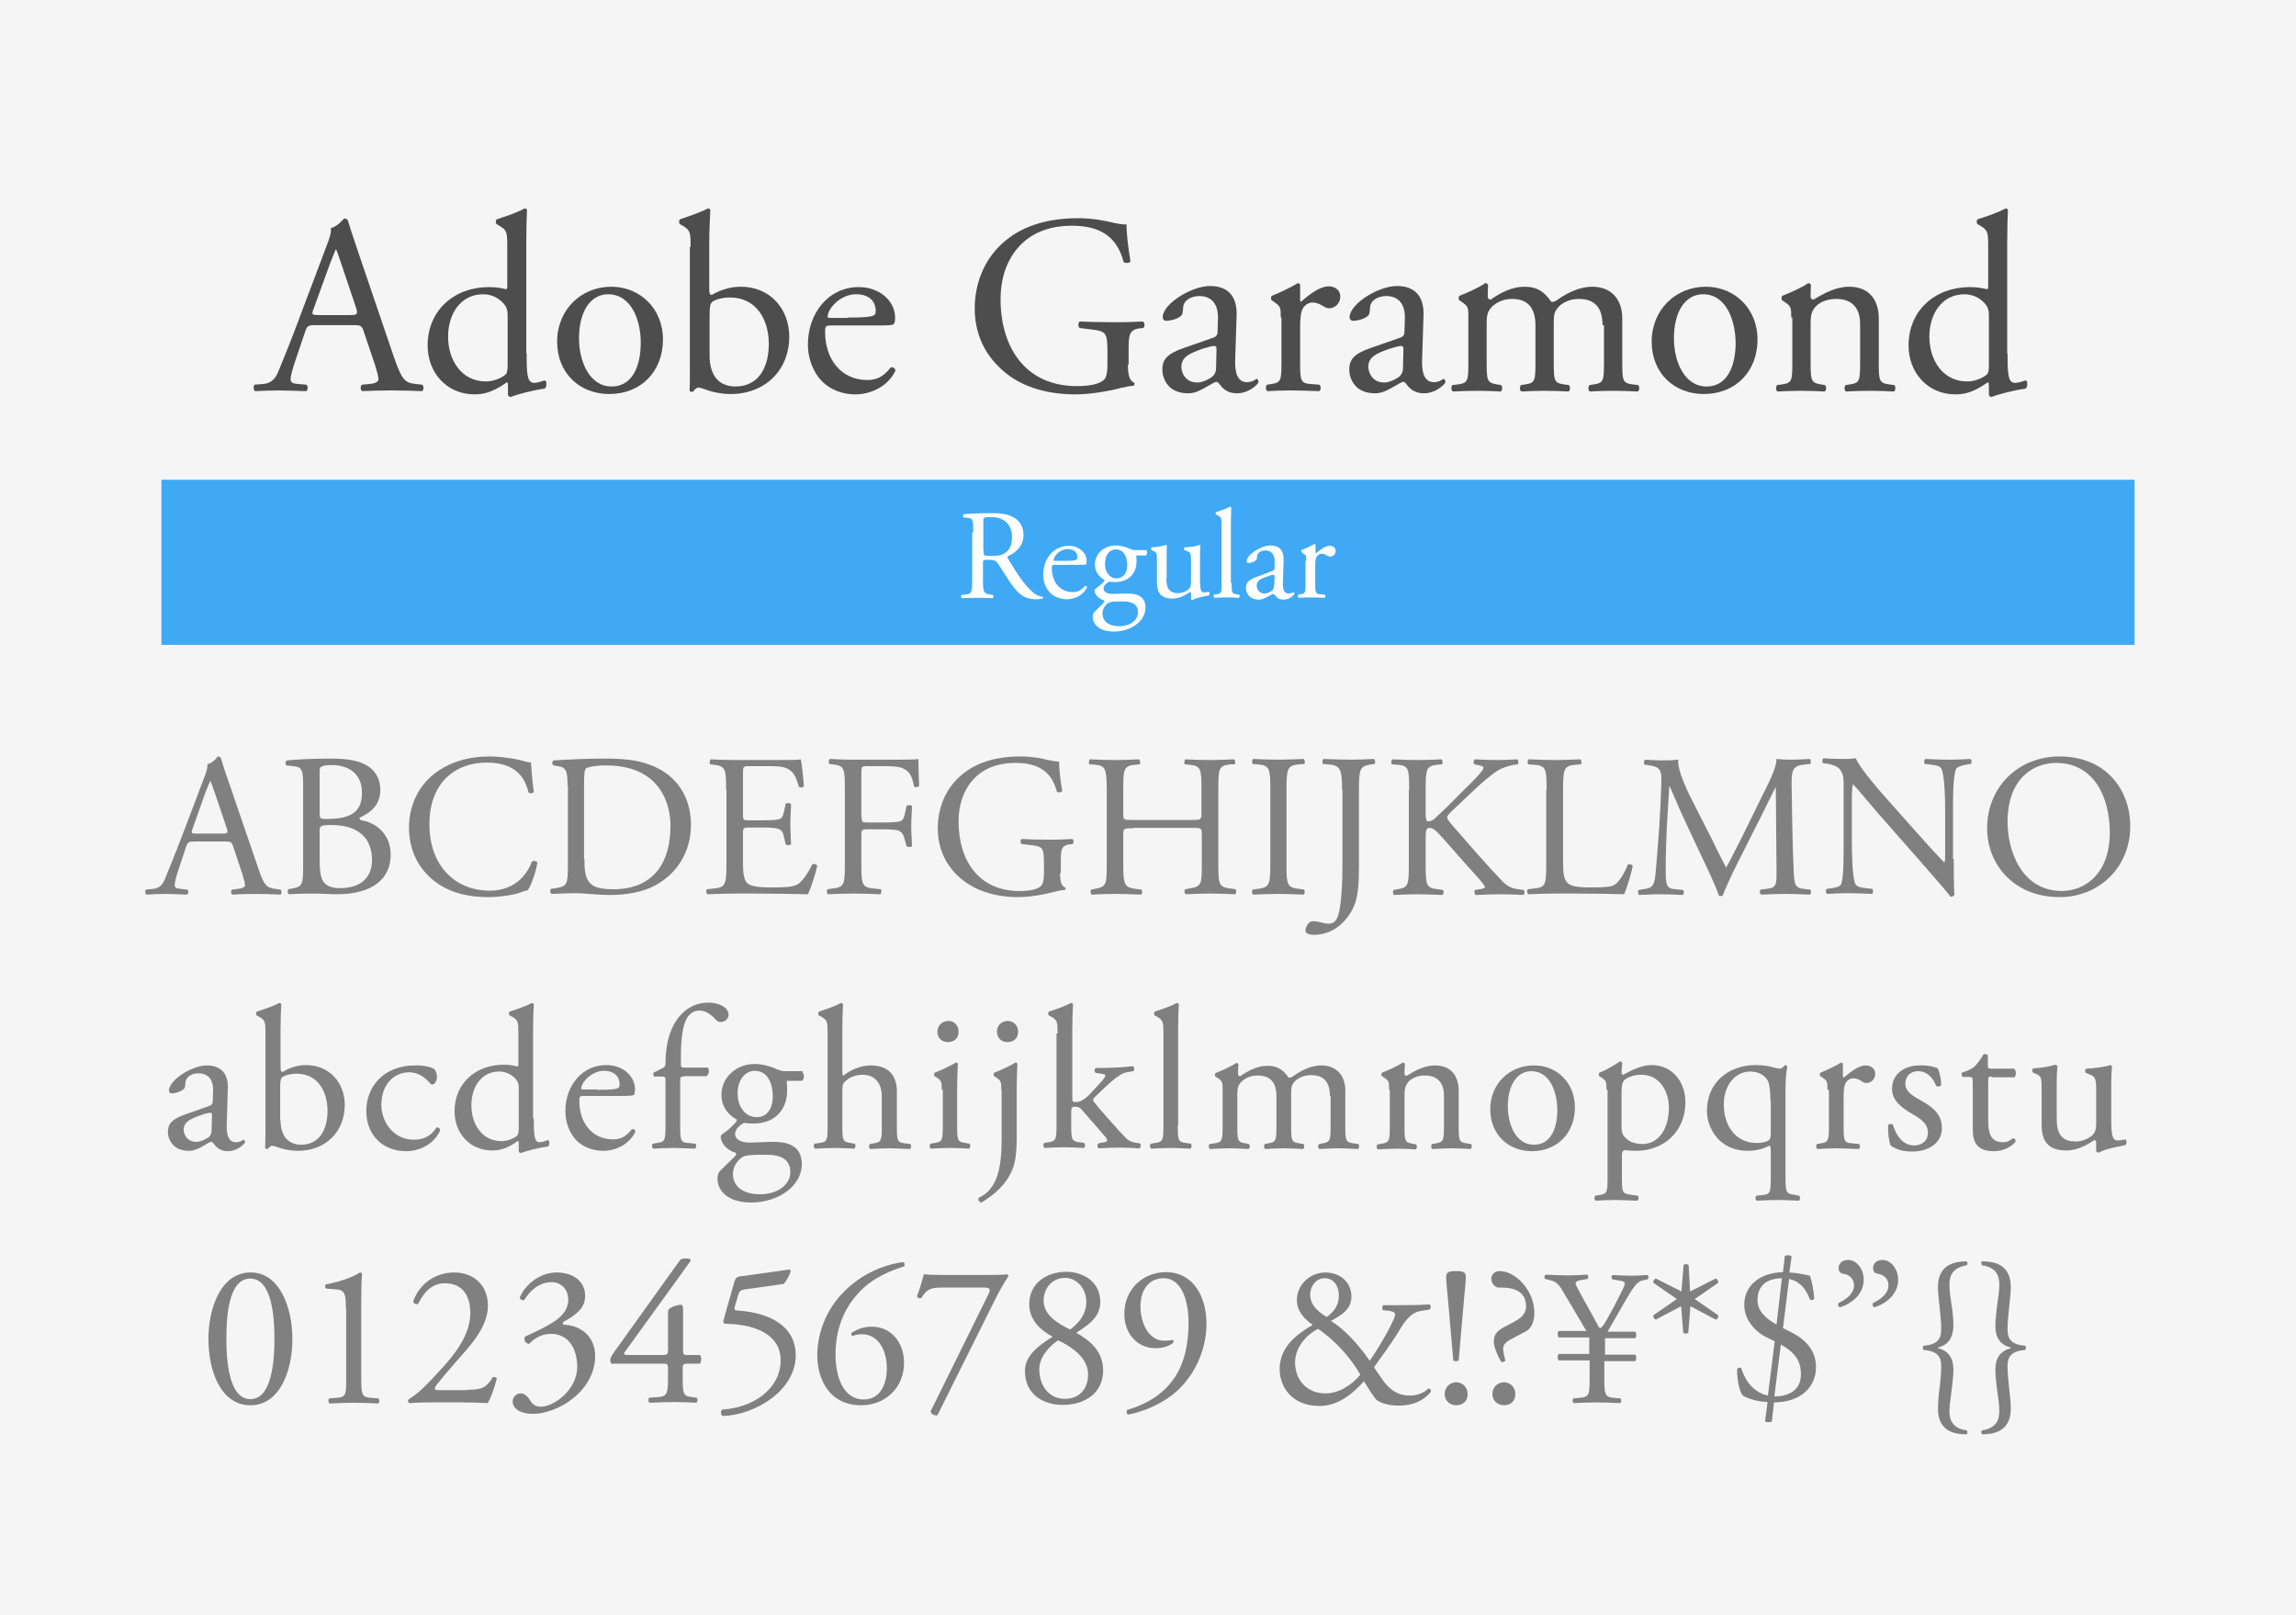
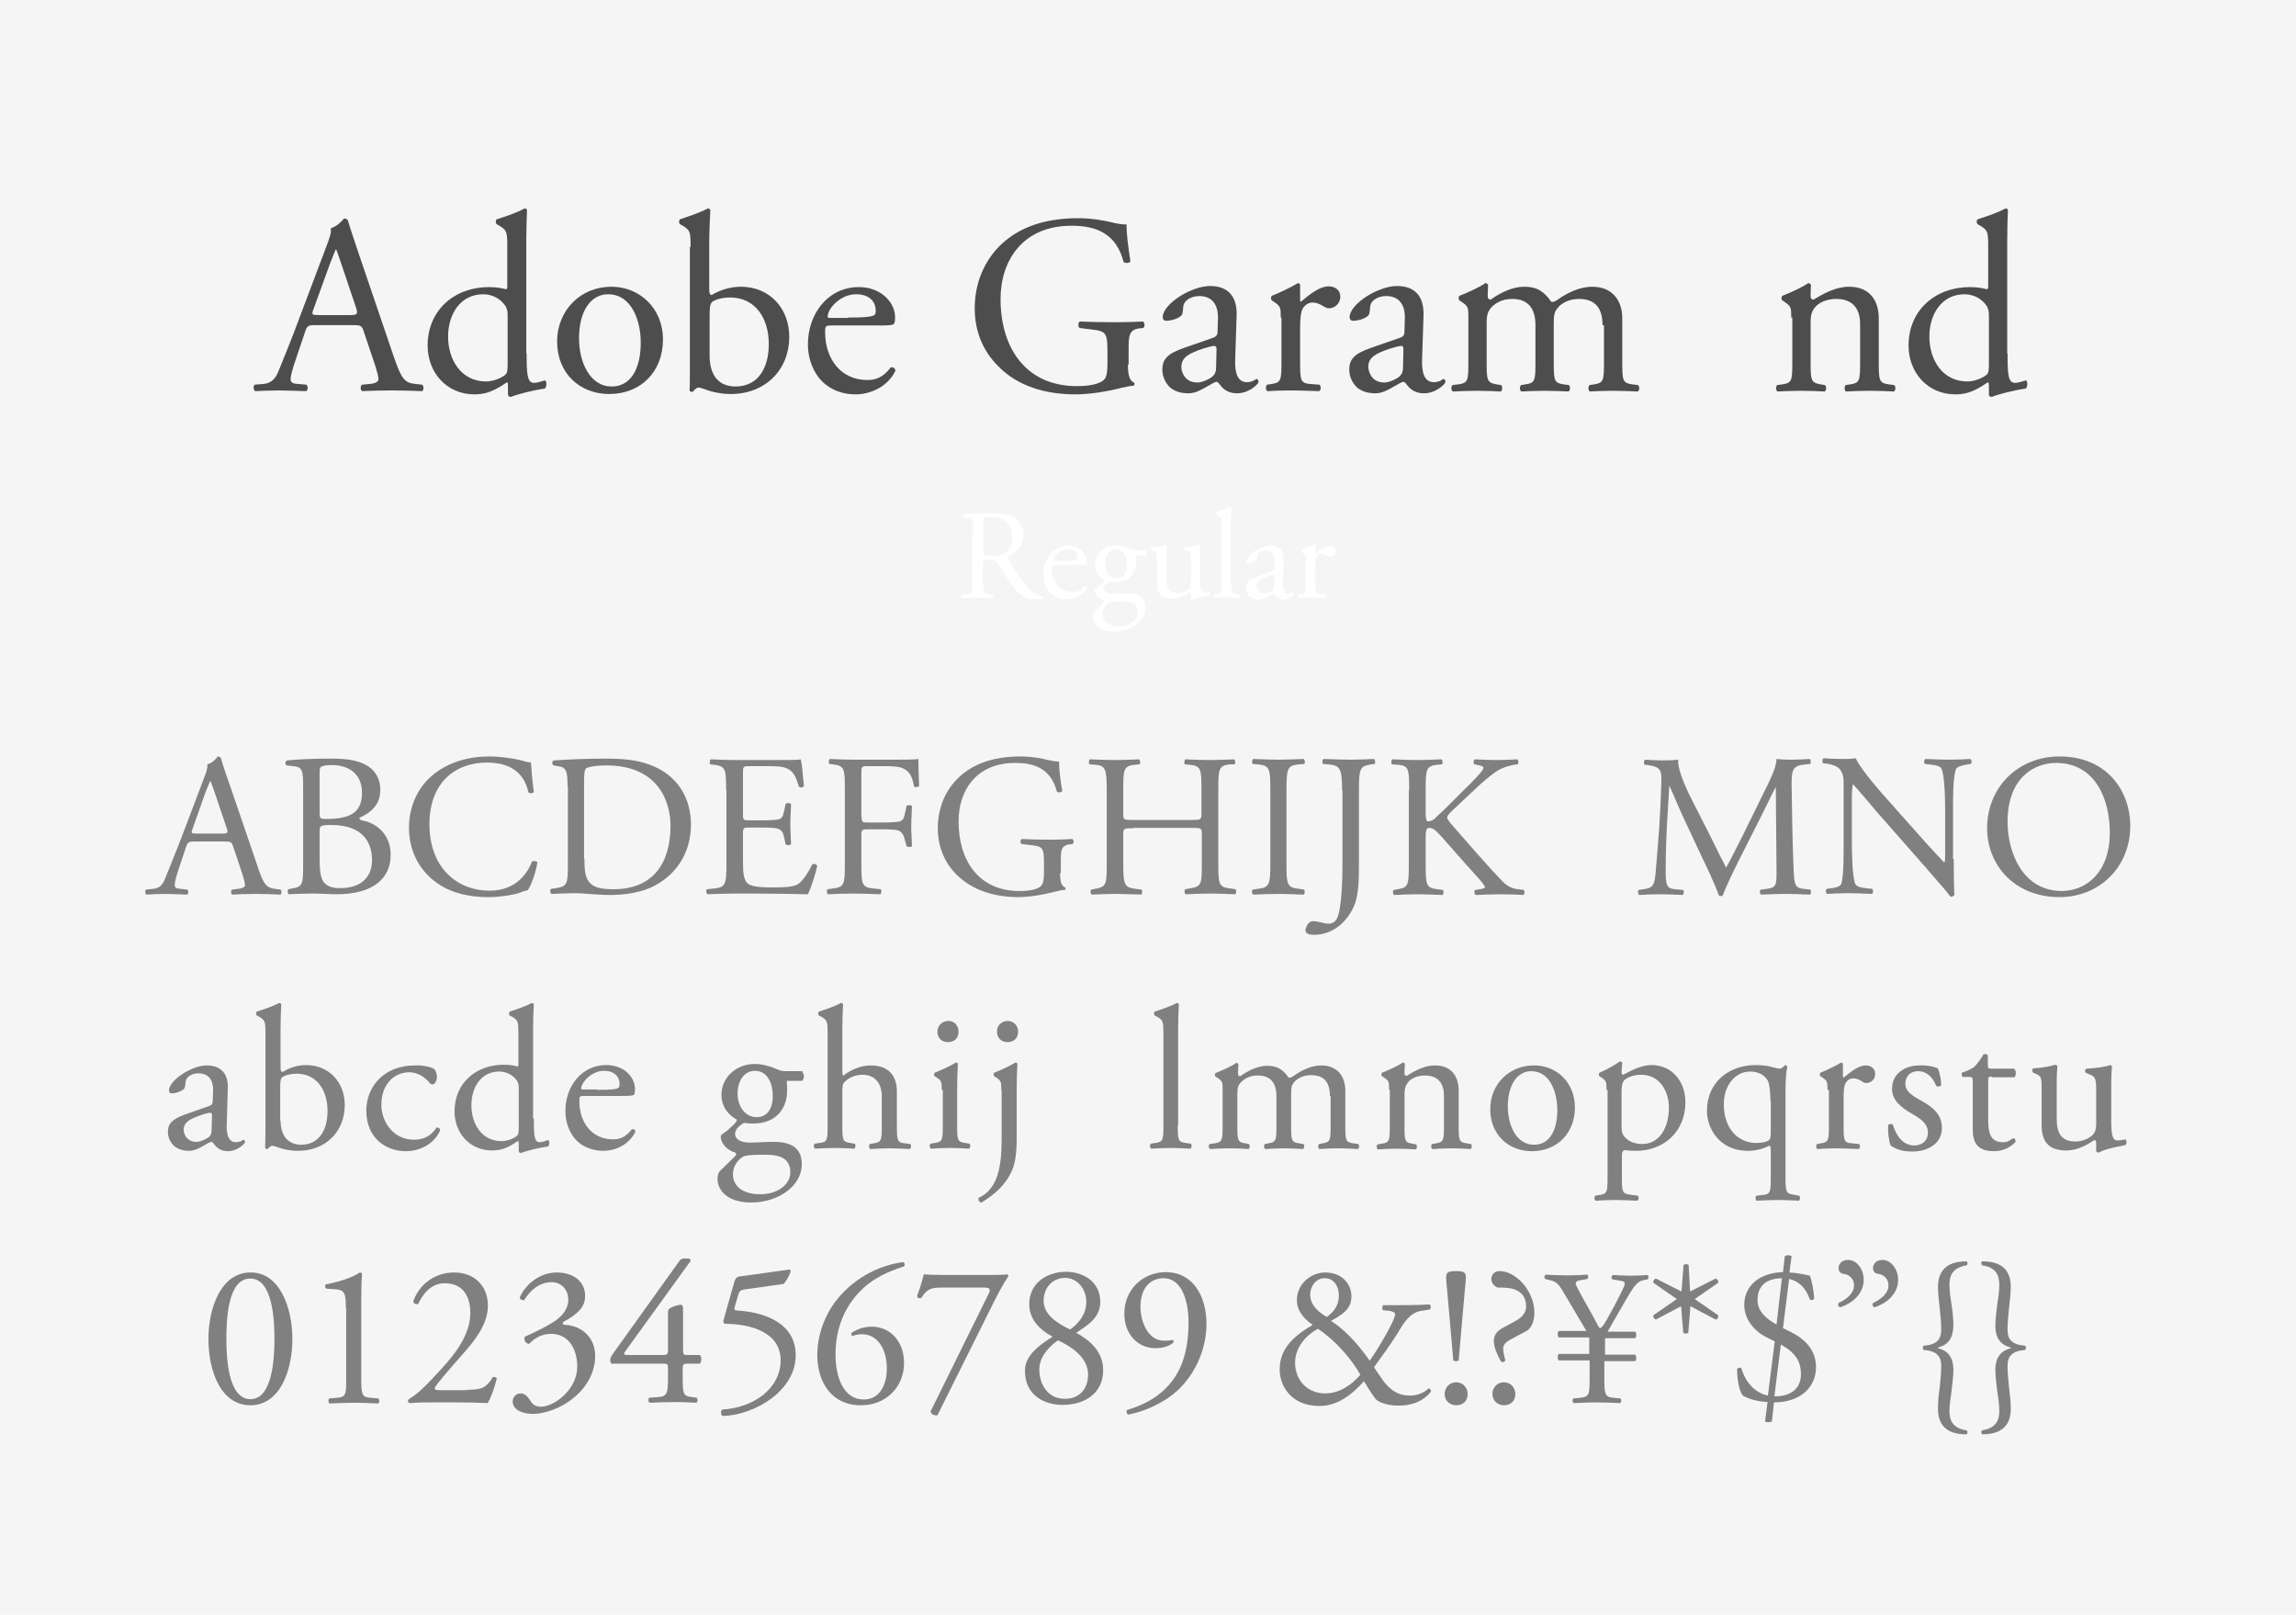
<svg xmlns="http://www.w3.org/2000/svg" version="1.1" id="レイヤー_1" x="0px" y="0px" width="640px" height="450px" viewBox="0 0 640 450" style="enable-background:new 0 0 640 450;" xml:space="preserve">
  <style type="text/css">
	.st0{fill:#F5F5F5;}
	.st1{fill:#3FA9F5;}
	.st2{fill:#4D4D4D;}
	.st3{fill:#808080;}
	.st4{fill:#FFFFFF;}
</style>
  <rect class="st0" width="640" height="450" />
-   <rect x="45" y="133.7" class="st1" width="550" height="46" />
  <g>
    <path class="st2" d="M101.4,92.4c-0.5-1.6-0.8-1.8-2.9-1.8H87.8c-1.8,0-2.2,0.2-2.7,1.7l-2.5,7.4c-1.1,3.2-1.6,5.1-1.6,5.9   c0,0.9,0.4,1.3,2.1,1.4l2.3,0.2c0.5,0.4,0.5,1.5-0.1,1.8c-1.8-0.1-4-0.1-7.4-0.2c-2.3,0-4.9,0.1-6.8,0.2c-0.4-0.3-0.6-1.4-0.1-1.8   l2.3-0.2c1.7-0.1,3.3-0.9,4.3-3.5c1.3-3.3,3.3-7.9,6.2-15.8l7.2-19.1c1-2.6,1.4-3.9,1.2-5c1.7-0.5,2.9-1.8,3.7-2.7   c0.4,0,0.9,0.1,1.1,0.6c0.9,3.1,2.1,6.4,3.1,9.5l9.7,28.5c2.1,6.1,3,7.2,6,7.5l1.9,0.2c0.5,0.4,0.4,1.5,0,1.8   c-2.9-0.1-5.4-0.2-8.6-0.2c-3.4,0-6.1,0.1-8.1,0.2c-0.6-0.3-0.6-1.4-0.1-1.8l2.1-0.2c1.5-0.1,2.5-0.6,2.5-1.3   c0-0.8-0.4-2.1-0.9-3.8L101.4,92.4z M87.4,86.1c-0.6,1.6-0.5,1.7,1.5,1.7h8.7c2.1,0,2.2-0.3,1.6-2.2L95.3,74   c-0.6-1.7-1.2-3.6-1.6-4.5h-0.1c-0.2,0.4-0.9,2.1-1.7,4.2L87.4,86.1z" />
    <path class="st2" d="M146.8,98.5c0,5.6,0.1,8.2,2.1,8.2c0.8,0,2-0.4,3-0.7c0.5,0.1,0.6,1.9-0.1,2.3c-3,0.4-7.4,1.5-9.4,2.3   c-0.4,0-0.8-0.2-0.8-0.6v-1.2c0-1.1,0-1.9-0.1-2.2h-0.3c-3.1,2.1-5.5,3.3-8.9,3.3c-7.9,0-13.1-6.2-13.1-13.6   c0-9.9,7.5-16.3,17.1-16.3c2.4,0,4,0.4,4.7,0.6c0.4,0,0.4-0.4,0.4-1V68.8c0-4.2-0.1-4.6-2.2-5.9l-0.7-0.4c-0.4-0.2-0.4-1.2,0-1.4   c1.8-0.6,5.1-1.6,7.7-3c0.3,0,0.6,0.1,0.7,0.4c-0.1,2.1-0.2,5.7-0.2,8.8V98.5z M141.5,87.8c0-1.4-0.3-2.1-0.8-2.8   c-1.1-1.5-3.2-3-6-3c-6.4,0-9.8,5.6-9.8,11.8c0,6.4,3.6,12.5,10.6,12.5c1.9,0,4.3-0.9,5.5-2c0.4-0.4,0.5-1.5,0.5-2.6V87.8z" />
    <path class="st2" d="M184.8,94.6c0,8.9-6.1,15.2-15,15.2c-8.1,0-14.5-5.7-14.5-14.6c0-8.9,6.7-15.3,15.1-15.3   C178.3,79.9,184.8,85.9,184.8,94.6z M169.5,82c-4.7,0-8.1,4.5-8.1,12.3c0,6.4,2.9,13.4,9.1,13.4s8.1-6.5,8.1-12   C178.7,89.7,176.2,82,169.5,82z" />
    <path class="st2" d="M192.5,68.8c0-4.2-0.1-4.6-2.2-5.9l-0.7-0.4c-0.4-0.2-0.4-1.2,0-1.4c1.6-0.6,5-1.6,7.7-3   c0.3,0,0.6,0.1,0.7,0.4c-0.1,2.5-0.3,5.7-0.3,8.8v13.4c0,1.2,0.3,1.5,0.7,1.5c1.8-1.1,4.7-2.3,8.1-2.3c8.1,0,13.5,6.1,13.5,13.9   c0,9.4-6.8,16-16.3,16c-2.6,0-4.6-0.5-6-0.9c-1.5-0.5-2.4-0.9-3-0.9c-0.6,0-1.1,0.6-1.5,1.1c-0.1,0.1-0.1,0.1-0.3,0.1   c-0.3,0-0.6-0.1-0.7-0.4c0.1-1,0.1-2.3,0.1-6V68.8z M197.8,99.2c0,2.5,0.6,4.7,1.8,6.2s3.1,2.3,5.4,2.3c6.7,0,9.3-5.7,9.3-11.8   c0-7.3-3.8-13-10.8-13c-2.1,0-3.8,0.5-4.8,1.1c-0.7,0.5-0.9,1.3-0.9,4V99.2z" />
    <path class="st2" d="M231.9,90.7c-1.8,0-1.9,0.1-1.9,1.9c0,7.2,4.2,13.3,11.8,13.3c2.3,0,4.3-0.7,6.5-3.5c0.7-0.2,1.2,0.2,1.3,0.9   c-2.3,4.8-7.4,6.6-11.1,6.6c-4.6,0-8.2-2-10.3-4.7c-2.1-2.8-3-6.1-3-9.2c0-8.7,5.7-16,14.2-16c6.1,0,10.1,4.2,10.1,8.4   c0,1-0.1,1.6-0.3,1.8c-0.2,0.4-1.2,0.5-4.2,0.5H231.9z M236.3,88.5c5.2,0,6.8-0.3,7.4-0.7c0.2-0.1,0.4-0.4,0.4-1.3   c0-2-1.3-4.5-5.5-4.5c-4.2,0-7.8,3.8-7.9,6.2c0,0.1,0,0.4,0.5,0.4H236.3z" />
    <path class="st2" d="M314.4,101.6c0,2.8,0.4,4.5,1.7,5c0.2,0.2,0.2,0.6-0.1,0.9c-0.9,0-2.1,0.3-3.5,0.6c-3.8,1-8.9,1.8-12.7,1.8   c-8.4,0-16.2-2.3-21.6-7.9c-4.3-4.3-6.5-9.8-6.5-16.1c0-6,2-12.1,6.4-16.8c4.7-5,11.8-8.3,22.5-8.3c4,0,7.8,0.8,9,1.1   c1.3,0.3,3.5,0.8,4.4,0.6c0,2.3,0.4,6,1.1,10.3c-0.2,0.6-1.5,0.6-1.9,0.2c-2-7.7-7.3-10.1-14.5-10.1c-13.7,0-19.8,9.8-19.8,20.4   c0,13.6,7,24.3,21.3,24.3c4.4,0,7-0.9,7.8-2.1c0.4-0.5,0.7-1.8,0.7-4v-2.8c0-6-0.2-6.4-4.6-6.9l-3.1-0.4c-0.6-0.3-0.5-1.6,0-1.8   c2.1,0.1,6,0.2,10.1,0.2c2.8,0,5.2-0.1,7.5-0.2c0.5,0.3,0.6,1.3,0.1,1.8l-1.1,0.1c-3,0.4-3,2.3-3,6V101.6z" />
    <path class="st2" d="M338.2,94.1c1.1-0.4,1.2-1,1.2-2.1l0.1-3.3c0.1-2.6-0.8-6.2-5.2-6.2c-2,0-4.4,1-4.5,3.2   c-0.1,1.1-0.1,2-0.7,2.4c-1.1,0.9-3,1.3-4,1.3c-0.6,0-1-0.4-1-1c0-3.7,8-8.7,13.2-8.7c5.1,0,7.6,3,7.4,8.3l-0.4,12.3   c-0.1,3.3,0.5,6.2,3.3,6.2c0.7,0,1.3-0.2,1.8-0.4c0.4-0.2,0.7-0.5,0.9-0.5c0.3,0,0.5,0.4,0.5,0.9c0,0.4-2.5,3.1-6,3.1   c-1.7,0-3.4-0.6-4.6-2.2c-0.3-0.4-0.7-1-1.1-1c-0.5,0-1.3,0.6-2.8,1.4c-1.6,0.9-3.1,1.8-5.1,1.8c-2.1,0-3.8-0.6-5-1.6   c-1.3-1.2-2.2-3-2.2-5c0-2.8,1.3-4.4,5.9-6L338.2,94.1z M333.8,106.6c1.4,0,3.6-1.1,4.3-1.8c0.9-0.9,0.9-1.8,0.9-3.3l0.1-4.2   c0-0.8-0.3-0.9-0.7-0.9c-0.4,0-1.6,0.3-2.9,0.7c-4.2,1.4-6.2,2.5-6.2,5.2C329.3,103.6,330.2,106.6,333.8,106.6z" />
    <path class="st2" d="M357,88.5c0-2.8,0-3.1-1.9-4.4l-0.6-0.4c-0.3-0.3-0.3-1.1,0.1-1.3c1.6-0.6,5.4-2.4,7.2-3.5   c0.4,0.1,0.6,0.2,0.6,0.5v4.1c0,0.4,0.1,0.6,0.2,0.6c2.5-2.1,5.2-4.3,7.8-4.3c1.8,0,3.2,1.1,3.2,2.8c0,2.3-1.9,3.3-3,3.3   c-0.7,0-1.1-0.2-1.6-0.5c-1.1-0.7-2.1-1.1-3.1-1.1c-1.1,0-2,0.6-2.6,1.4c-0.7,1-0.9,3-0.9,5.5v9.6c0,5.1,0.1,6,2.8,6.2l2.6,0.2   c0.5,0.4,0.4,1.6-0.1,1.8c-3.3-0.1-5.4-0.2-7.9-0.2c-2.6,0-4.7,0.1-6.5,0.2c-0.5-0.2-0.6-1.4-0.1-1.8l1.3-0.2   c2.6-0.4,2.7-1.1,2.7-6.2V88.5z" />
    <path class="st2" d="M390.3,94.1c1.1-0.4,1.2-1,1.2-2.1l0.1-3.3c0.1-2.6-0.8-6.2-5.2-6.2c-2,0-4.4,1-4.5,3.2   c-0.1,1.1-0.1,2-0.7,2.4c-1.1,0.9-3,1.3-4,1.3c-0.6,0-1-0.4-1-1c0-3.7,8-8.7,13.2-8.7c5.1,0,7.6,3,7.4,8.3l-0.4,12.3   c-0.1,3.3,0.5,6.2,3.3,6.2c0.7,0,1.3-0.2,1.8-0.4c0.4-0.2,0.7-0.5,0.9-0.5c0.3,0,0.5,0.4,0.5,0.9c0,0.4-2.5,3.1-6,3.1   c-1.7,0-3.4-0.6-4.6-2.2c-0.3-0.4-0.7-1-1.1-1c-0.5,0-1.3,0.6-2.8,1.4c-1.6,0.9-3.1,1.8-5.1,1.8c-2.1,0-3.8-0.6-5-1.6   c-1.3-1.2-2.2-3-2.2-5c0-2.8,1.3-4.4,5.9-6L390.3,94.1z M385.9,106.6c1.4,0,3.6-1.1,4.3-1.8c0.9-0.9,0.9-1.8,0.9-3.3l0.1-4.2   c0-0.8-0.3-0.9-0.7-0.9c-0.4,0-1.6,0.3-2.9,0.7c-4.2,1.4-6.2,2.5-6.2,5.2C381.5,103.6,382.3,106.6,385.9,106.6z" />
    <path class="st2" d="M446.7,90.6c0-4.8-2.1-7.3-6.6-7.3c-2.7,0-4.9,1.2-5.9,2.5c-0.9,1.1-1.1,1.8-1.1,4.3v10.8   c0,5.1,0.1,5.8,2.7,6.2l1.5,0.2c0.5,0.4,0.4,1.6-0.1,1.8c-2.1-0.1-4.2-0.2-6.7-0.2c-2.6,0-4.5,0.1-6.4,0.2   c-0.5-0.2-0.6-1.4-0.1-1.8l1.3-0.2c2.6-0.4,2.7-1.1,2.7-6.2V90.6c0-4.7-2.1-7.3-6.5-7.3c-2.9,0-4.9,1.3-6,2.6   c-0.7,0.9-1.1,1.8-1.1,4v11c0,5.1,0.1,5.7,2.7,6.2l1.3,0.2c0.5,0.4,0.4,1.6-0.1,1.8c-1.9-0.1-4-0.2-6.4-0.2c-2.6,0-4.7,0.1-6.9,0.2   c-0.5-0.2-0.6-1.4-0.1-1.8l1.7-0.2c2.6-0.4,2.7-1.1,2.7-6.2V88.5c0-2.8,0-3.1-1.9-4.4l-0.6-0.4c-0.3-0.3-0.3-1.1,0.1-1.3   c1.6-0.6,5.7-2.4,7.1-3.5c0.3,0,0.6,0.1,0.8,0.5c-0.1,1.6-0.1,2.7-0.1,3.3c0,0.4,0.3,0.8,0.8,0.8c2.7-1.9,6-3.6,9.4-3.6   c3.5,0,5.5,1.3,7.5,4.2c0.6,0.1,1.1-0.1,1.8-0.6c2.8-2,6.3-3.6,9.6-3.6c5.7,0,8.4,3.9,8.4,8.8v12.2c0,5.1,0.1,5.8,2.7,6.2l1.7,0.2   c0.5,0.4,0.4,1.6-0.1,1.8c-2.3-0.1-4.4-0.2-6.9-0.2c-2.6,0-4.5,0.1-6.4,0.2c-0.5-0.2-0.6-1.4-0.1-1.8l1.3-0.2   c2.6-0.4,2.7-1.1,2.7-6.2V90.6z" />
-     <path class="st2" d="M489.9,94.6c0,8.9-6.1,15.2-15,15.2c-8.1,0-14.5-5.7-14.5-14.6c0-8.9,6.7-15.3,15.1-15.3   C483.4,79.9,489.9,85.9,489.9,94.6z M474.7,82c-4.7,0-8.1,4.5-8.1,12.3c0,6.4,2.9,13.4,9.1,13.4c6.2,0,8.1-6.5,8.1-12   C483.8,89.7,481.4,82,474.7,82z" />
    <path class="st2" d="M499.3,88.5c0-2.8,0-3.1-1.9-4.4l-0.6-0.4c-0.3-0.3-0.3-1.1,0.1-1.3c1.6-0.6,5.7-2.4,7.1-3.5   c0.3,0,0.6,0.1,0.8,0.5c-0.1,1.6-0.1,2.7-0.1,3.3c0,0.4,0.3,0.8,0.8,0.8c3-1.8,6.3-3.6,9.9-3.6c5.9,0,8.3,4,8.3,8.8v12.2   c0,5.1,0.1,5.8,2.7,6.2l1.6,0.2c0.5,0.4,0.4,1.6-0.1,1.8c-2.1-0.1-4.2-0.2-6.7-0.2c-2.6,0-4.7,0.1-6.6,0.2   c-0.5-0.2-0.6-1.4-0.1-1.8l1.3-0.2c2.6-0.4,2.7-1.1,2.7-6.2V90.3c0-4-1.8-7-6.7-7c-2.7,0-5,1.1-6,2.5c-0.9,1.2-1.1,2.2-1.1,4.3   v10.8c0,5.1,0.1,5.7,2.7,6.2l1.3,0.2c0.5,0.4,0.4,1.6-0.1,1.8c-1.9-0.1-4-0.2-6.4-0.2c-2.6,0-4.7,0.1-6.7,0.2   c-0.5-0.2-0.6-1.4-0.1-1.8l1.5-0.2c2.6-0.4,2.7-1.1,2.7-6.2V88.5z" />
    <path class="st2" d="M559.6,98.5c0,5.6,0.1,8.2,2.1,8.2c0.8,0,2-0.4,3-0.7c0.5,0.1,0.6,1.9-0.1,2.3c-3,0.4-7.4,1.5-9.4,2.3   c-0.4,0-0.8-0.2-0.8-0.6v-1.2c0-1.1,0-1.9-0.1-2.2h-0.3c-3.1,2.1-5.5,3.3-8.9,3.3c-7.9,0-13.1-6.2-13.1-13.6   c0-9.9,7.5-16.3,17.1-16.3c2.4,0,4,0.4,4.7,0.6c0.4,0,0.4-0.4,0.4-1V68.8c0-4.2-0.1-4.6-2.2-5.9l-0.7-0.4c-0.4-0.2-0.4-1.2,0-1.4   c1.8-0.6,5.1-1.6,7.7-3c0.3,0,0.6,0.1,0.7,0.4c-0.1,2.1-0.2,5.7-0.2,8.8V98.5z M554.4,87.8c0-1.4-0.3-2.1-0.8-2.8   c-1.1-1.5-3.2-3-6-3c-6.4,0-9.8,5.6-9.8,11.8c0,6.4,3.6,12.5,10.6,12.5c1.9,0,4.3-0.9,5.5-2c0.4-0.4,0.5-1.5,0.5-2.6V87.8z" />
  </g>
  <g>
    <path class="st3" d="M65,235.9c-0.4-1.2-0.6-1.4-2.3-1.4h-8.6c-1.4,0-1.8,0.2-2.2,1.4l-2,6c-0.9,2.6-1.2,4.1-1.2,4.7   c0,0.7,0.3,1,1.6,1.1l1.9,0.2c0.4,0.3,0.4,1.2-0.1,1.4c-1.5-0.1-3.2-0.1-5.9-0.2c-1.9,0-3.9,0.1-5.4,0.2c-0.3-0.2-0.5-1.1-0.1-1.4   l1.9-0.2c1.4-0.1,2.6-0.7,3.4-2.8c1-2.6,2.6-6.3,5-12.6l5.8-15.3c0.8-2,1.1-3.1,1-4c1.4-0.4,2.3-1.4,2.9-2.2c0.3,0,0.7,0.1,0.9,0.5   c0.7,2.5,1.6,5.1,2.5,7.6l7.8,22.8c1.6,4.9,2.4,5.7,4.8,6l1.5,0.2c0.4,0.3,0.3,1.2,0,1.4c-2.3-0.1-4.3-0.2-6.9-0.2   c-2.7,0-4.9,0.1-6.5,0.2c-0.5-0.2-0.5-1.1-0.1-1.4l1.6-0.2c1.2-0.1,2-0.5,2-1c0-0.6-0.3-1.6-0.7-3L65,235.9z M53.7,230.9   c-0.5,1.3-0.4,1.4,1.2,1.4h7c1.6,0,1.8-0.2,1.2-1.8l-3.1-9.2c-0.5-1.4-1-2.9-1.3-3.6h-0.1c-0.2,0.3-0.7,1.6-1.4,3.3L53.7,230.9z" />
    <path class="st3" d="M84.5,219c0-4.2-0.2-5.3-2.8-5.5l-1.8-0.2c-0.5-0.3-0.4-1.2,0.1-1.4c3.1-0.3,6.9-0.5,12.2-0.5   c3.6,0,7,0.3,9.5,1.6c2.4,1.2,4.3,3.5,4.3,7.1c0,4.1-2.4,6.2-5.8,7.8c0,0.6,0.5,0.7,1.1,0.8c3.1,0.6,7.6,3.4,7.6,9.5   c0,6.6-4.9,11-15.1,11c-1.6,0-4.4-0.2-6.8-0.2c-2.5,0-4.4,0.1-6.5,0.2c-0.3-0.2-0.5-1.1-0.1-1.4l1-0.2c3-0.5,3.1-1.1,3.1-7.1V219z    M89.1,226.6c0,1.6,0.1,1.7,2.9,1.6c5.8-0.2,8.9-1.9,8.9-7.3c0-5.6-4.1-7.7-8.4-7.7c-1.2,0-2.1,0.1-2.6,0.3   c-0.6,0.2-0.8,0.5-0.8,1.5V226.6z M89.1,239.7c0,2,0.1,4.9,1.2,6.2c1.1,1.3,2.8,1.6,4.5,1.6c5,0,8.9-2.3,8.9-7.9   c0-4.5-2.3-9.7-11.3-9.7c-3.1,0-3.3,0.3-3.3,1.5V239.7z" />
    <path class="st3" d="M121.1,215.6c4.1-3.2,9.4-4.8,15.3-4.8c3.1,0,7.4,0.6,10,1.4c0.7,0.2,1.1,0.3,1.6,0.2c0.1,1.3,0.3,4.9,0.8,8.3   c-0.3,0.4-1.1,0.5-1.5,0.1c-0.9-3.9-3.4-8.3-11.6-8.3c-8.7,0-16,5.5-16,17.2c0,11.9,7.5,18.5,16.8,18.5c7.3,0,10.5-4.8,11.8-8.1   c0.4-0.3,1.2-0.2,1.5,0.2c-0.4,2.9-1.9,6.7-2.7,7.8c-0.7,0.1-1.4,0.3-2,0.6c-1.2,0.5-5.3,1.3-9,1.3c-5.1,0-10-1-14.1-3.8   c-4.5-3.1-8-8.3-8-15.6C114,224.3,116.8,218.9,121.1,215.6z" />
    <path class="st3" d="M158.2,219c0-4-0.3-5.2-2.7-5.5l-1.2-0.2c-0.5-0.3-0.5-1.2,0.1-1.4c4.8-0.3,9.4-0.5,14.2-0.5   c4.8,0,8.8,0.3,12.5,1.7c7.7,2.8,11.5,9.2,11.5,16.7c0,7.2-3.5,13.4-9.9,16.9c-3.7,2-8.3,2.7-12.7,2.7c-3.6,0-7.3-0.5-9.2-0.5   c-2.4,0-4.4,0.1-7.1,0.2c-0.3-0.2-0.5-1.1-0.1-1.4l1.3-0.2c3.3-0.5,3.4-1.1,3.4-7.1V219z M162.9,239.3c0,3,0.2,4.8,1.1,6.2   c1.2,1.8,3.4,2.3,7,2.3c11,0,15.9-7.2,15.9-17.7c0-6.2-3-16.8-17.9-16.8c-3.3,0-5.2,0.5-5.6,0.8c-0.5,0.3-0.6,1.8-0.6,4.3V239.3z" />
    <path class="st3" d="M202.4,220.2c0-5.9-0.1-6.7-3.5-7.1l-0.9-0.1c-0.3-0.2-0.2-1.2,0.1-1.4c2.4,0.1,4.4,0.2,6.7,0.2h10.7   c3.6,0,7,0,7.7-0.2c0.3,1,0.7,5,0.9,7.5c-0.2,0.3-1.1,0.5-1.4,0.1c-0.9-2.7-1.4-4.6-4.3-5.4c-1.2-0.3-3-0.3-5.5-0.3h-4.1   c-1.7,0-1.7,0.1-1.7,2.3V227c0,1.6,0.2,1.6,1.9,1.6h3.3c2.4,0,4.1-0.1,4.8-0.3s1.1-0.6,1.4-2l0.5-2.3c0.3-0.3,1.2-0.3,1.5,0.1   c0,1.4-0.2,3.6-0.2,5.7c0,2,0.2,4.2,0.2,5.4c-0.2,0.4-1.2,0.4-1.5,0.1l-0.5-2.2c-0.2-1-0.6-1.9-1.8-2.2c-0.8-0.2-2.2-0.3-4.4-0.3   H209c-1.7,0-1.9,0.1-1.9,1.5v8c0,3,0.2,4.9,1.1,5.9c0.7,0.7,1.9,1.3,6.9,1.3c4.4,0,6-0.2,7.3-0.9c1-0.6,2.6-2.6,4-5.5   c0.4-0.3,1.2-0.1,1.4,0.4c-0.4,2-1.8,6.3-2.6,7.9c-5.1-0.1-10.1-0.2-15.2-0.2h-5.1c-2.4,0-4.4,0.1-7.7,0.2   c-0.3-0.2-0.5-1.1-0.1-1.4l1.9-0.2c3.2-0.3,3.5-1.1,3.5-7.1V220.2z" />
    <path class="st3" d="M240.2,227.7c0,1.5,0.2,1.5,1.9,1.5h3.9c2.3,0,4.1-0.1,4.8-0.3c0.6-0.2,1.1-0.5,1.4-2l0.5-2.3   c0.3-0.3,1.2-0.3,1.5,0c0,1.4-0.2,3.6-0.2,5.7c0,2,0.2,4.2,0.2,5.5c-0.2,0.3-1.1,0.3-1.5,0l-0.6-2.2c-0.3-1-0.7-1.8-1.8-2.2   c-0.8-0.2-2.2-0.3-4.4-0.3h-3.9c-1.7,0-1.9,0.1-1.9,1.5v7.9c0,6,0.1,6.8,3.5,7.1l1.9,0.2c0.3,0.2,0.2,1.2-0.1,1.4   c-3.3-0.1-5.3-0.2-7.5-0.2c-2.5,0-4.4,0.1-7.1,0.2c-0.3-0.2-0.5-1.1-0.1-1.4l1.4-0.2c3.3-0.4,3.4-1.1,3.4-7.1v-20.4   c0-6-0.1-6.7-3.4-7.1l-0.9-0.1c-0.3-0.2-0.2-1.2,0.1-1.4c2.4,0.1,4.3,0.2,6.6,0.2h10.4c3.6,0,6.9,0,7.7-0.2c0,2.6,0.1,5.3,0.2,7.5   c-0.2,0.3-1,0.5-1.4,0.2c-0.5-2.6-1.1-4.6-4-5.4c-1.2-0.3-3.1-0.3-5.5-0.3h-3.5c-1.7,0-1.7,0.1-1.7,2.3V227.7z" />
    <path class="st3" d="M295.5,243.3c0,2.3,0.3,3.6,1.4,4c0.2,0.2,0.2,0.5-0.1,0.7c-0.7,0-1.7,0.2-2.8,0.5c-3,0.8-7.1,1.5-10.1,1.5   c-6.7,0-12.9-1.9-17.3-6.3c-3.4-3.4-5.2-7.9-5.2-12.9c0-4.8,1.6-9.7,5.1-13.4c3.8-4,9.4-6.6,18-6.6c3.2,0,6.2,0.6,7.2,0.9   c1.1,0.2,2.8,0.6,3.5,0.5c0,1.9,0.3,4.8,0.9,8.2c-0.2,0.5-1.2,0.5-1.5,0.2c-1.6-6.1-5.8-8-11.6-8c-11,0-15.8,7.8-15.8,16.3   c0,10.9,5.6,19.4,17,19.4c3.5,0,5.6-0.7,6.2-1.7c0.3-0.4,0.6-1.4,0.6-3.2V241c0-4.8-0.2-5.1-3.7-5.5l-2.5-0.3   c-0.5-0.2-0.4-1.2,0-1.4c1.6,0.1,4.8,0.2,8.1,0.2c2.2,0,4.1-0.1,6-0.2c0.4,0.2,0.5,1.1,0.1,1.4l-0.9,0.1c-2.4,0.3-2.4,1.9-2.4,4.8   V243.3z" />
    <path class="st3" d="M315.9,230.8c-2.7,0-2.8,0.1-2.8,1.8v8c0,6,0.3,6.7,3.5,7.1l1.6,0.2c0.3,0.2,0.2,1.2-0.1,1.4   c-3.1-0.1-5-0.2-7.2-0.2c-2.4,0-4.4,0.1-6.6,0.2c-0.3-0.2-0.5-1.1-0.1-1.4l1-0.2c3.2-0.6,3.3-1.1,3.3-7.1v-20.4   c0-6-0.4-6.9-3.3-7.1l-1.5-0.1c-0.3-0.2-0.2-1.2,0.1-1.4c2.8,0.1,4.7,0.2,7.1,0.2c2.2,0,4.1-0.1,6.6-0.2c0.3,0.2,0.5,1.2,0.1,1.4   l-1.1,0.1c-3.3,0.3-3.4,1.2-3.4,7.1v6.5c0,1.8,0.1,1.8,2.8,1.8h16.2c2.7,0,2.8-0.1,2.8-1.8v-6.5c0-6-0.1-6.8-3.5-7.1l-1.1-0.1   c-0.3-0.2-0.2-1.2,0.1-1.4c2.6,0.1,4.5,0.2,6.9,0.2c2.2,0,4.1-0.1,6.7-0.2c0.3,0.2,0.5,1.2,0.1,1.4L343,213   c-3.3,0.3-3.4,1.2-3.4,7.1v20.4c0,6,0.1,6.7,3.4,7.1l1.4,0.2c0.3,0.2,0.2,1.2-0.1,1.4c-2.7-0.1-4.6-0.2-6.9-0.2   c-2.3,0-4.4,0.1-6.9,0.2c-0.3-0.2-0.5-1.1-0.1-1.4l1.1-0.2c3.5-0.6,3.5-1.1,3.5-7.1v-8c0-1.7-0.1-1.8-2.8-1.8H315.9z" />
    <path class="st3" d="M354.1,220.3c0-6-0.1-7-3.5-7.3l-1.4-0.1c-0.3-0.2-0.2-1.2,0.1-1.4c2.8,0.1,4.8,0.2,7.1,0.2   c2.3,0,4.2-0.1,7-0.2c0.3,0.2,0.5,1.2,0.1,1.4l-1.4,0.1c-3.3,0.3-3.5,1.2-3.5,7.3v20.2c0,6,0.1,6.8,3.5,7.2l1.4,0.2   c0.3,0.2,0.2,1.2-0.1,1.4c-2.8-0.1-4.8-0.2-7-0.2c-2.4,0-4.3,0.1-7.1,0.2c-0.3-0.2-0.5-1.1-0.1-1.4l1.4-0.2   c3.3-0.4,3.5-1.2,3.5-7.2V220.3z" />
    <path class="st3" d="M374.1,220.3c0-6.3-0.6-7-3.9-7.3l-1.4-0.1c-0.3-0.2-0.2-1.2,0.1-1.4c3.3,0.1,5.2,0.2,7.6,0.2   c2.3,0,4.2-0.1,6.5-0.2c0.3,0.2,0.5,1.2,0.1,1.4l-0.8,0.1c-3.3,0.5-3.5,1.2-3.5,7.3v21c0,4.5-0.2,8.4-1.3,11   c-1.9,4.5-5.9,8.2-11.2,8.2c-0.7,0-2.4-0.1-2.4-1.2c0-1,0.9-2.6,2-2.6c0.7,0,1.4,0.1,2.1,0.3c0.8,0.2,1.6,0.4,2.4,0.4   c1.2,0,1.9-0.7,2.3-1.5c1.3-2.7,1.5-11.2,1.5-14.2V220.3z" />
    <path class="st3" d="M392.8,220.2c0-6-0.1-6.9-3.4-7.1l-1.4-0.1c-0.3-0.2-0.2-1.2,0.1-1.4c2.8,0.1,4.6,0.2,7.1,0.2   c2.2,0,4.1-0.1,6.6-0.2c0.3,0.2,0.5,1.2,0.1,1.4l-1.1,0.1c-3.3,0.3-3.4,1.2-3.4,7.1v6.5c0,1.1,0.1,2.2,0.7,2.2   c0.5,0,1.2-0.3,1.6-0.6c0.8-0.7,2.3-2.2,2.9-2.7l6.1-6.1c1.1-1,3.9-3.9,4.4-4.7c0.3-0.4,0.4-0.7,0.4-0.9c0-0.2-0.2-0.4-1-0.6   l-1.5-0.3c-0.4-0.4-0.3-1.1,0.1-1.4c2,0.1,4.3,0.2,6.2,0.2s3.9-0.1,5.6-0.2c0.4,0.3,0.5,1.1,0.1,1.4c-1.5,0.1-3.7,0.7-5.3,1.6   c-1.6,0.9-4.8,3.6-7.9,6.6l-5.1,4.8c-0.8,0.8-1.3,1.3-1.3,1.8c0,0.4,0.3,0.8,1.1,1.8c5.4,6.2,9.8,11.3,14.2,15.9   c1.4,1.4,2.6,2.1,4.5,2.3l1.5,0.2c0.4,0.3,0.3,1.2-0.1,1.4c-1.5-0.1-3.7-0.2-6.3-0.2c-2.3,0-4.3,0.1-6.9,0.2   c-0.4-0.1-0.6-1.1-0.2-1.4l1.3-0.2c0.8-0.1,1.4-0.3,1.4-0.6c0-0.3-0.4-0.8-0.8-1.3c-1.1-1.4-2.6-2.9-4.7-5.3l-4.5-5.1   c-3.2-3.6-4.1-4.8-5.5-4.8c-0.8,0-1,0.7-1,2.7v7.3c0,6,0.1,6.7,3.3,7.1l1.5,0.2c0.3,0.2,0.2,1.2-0.1,1.4c-2.8-0.1-4.7-0.2-6.9-0.2   c-2.3,0-4.3,0.1-6.6,0.2c-0.3-0.2-0.5-1-0.1-1.4l1.1-0.2c3-0.5,3.1-1.1,3.1-7.1V220.2z" />
-     <path class="st3" d="M431.1,220.2c0-6-0.1-6.9-3.7-7.1l-1.4-0.1c-0.3-0.2-0.2-1.2,0.1-1.4c3.2,0.1,5.1,0.2,7.4,0.2   c2.2,0,4.1-0.1,7-0.2c0.3,0.2,0.5,1.2,0.1,1.4l-1.4,0.1c-3.3,0.3-3.5,1.2-3.5,7.1v19.7c0,3.6,0.2,5,1.2,6.1   c0.6,0.6,1.7,1.3,6.2,1.3c4.8,0,6-0.2,6.9-0.7c1.1-0.7,2.6-2.7,3.7-5.6c0.3-0.3,1.4-0.1,1.4,0.3c0,0.6-1.6,6.4-2.4,7.9   c-2.9-0.1-8.3-0.2-14.1-0.2h-5.2c-2.4,0-4.2,0.1-7.4,0.2c-0.3-0.2-0.5-1.1-0.1-1.4l1.7-0.2c3.3-0.3,3.4-1.1,3.4-7.1V220.2z" />
    <path class="st3" d="M477.2,233.9c1.3,2.7,2.6,5.3,3.9,7.8h0.1c1.5-2.7,2.9-5.6,4.4-8.5l5.3-10.8c2.6-5.2,4.2-8.3,4.3-10.9   c1.9,0.2,3.1,0.2,4.3,0.2c1.4,0,3.3-0.1,5-0.2c0.3,0.2,0.3,1.2,0.1,1.4l-1.2,0.1c-3.6,0.3-4,1.4-4,5.4c0.1,6,0.2,16.5,0.6,24.7   c0.2,2.8,0.1,4.4,2.8,4.6l1.8,0.2c0.3,0.3,0.3,1.2-0.1,1.4c-2.3-0.1-4.6-0.2-6.7-0.2c-2,0-4.5,0.1-6.9,0.2   c-0.4-0.3-0.5-1.1-0.1-1.4l1.6-0.2c2.8-0.3,2.8-1.2,2.8-4.8l-0.2-23.6H495c-0.4,0.6-2.6,5.2-3.7,7.4l-5,9.9   c-2.6,5-5.1,10.3-6.1,12.9c-0.1,0.2-0.3,0.2-0.6,0.2c-0.1,0-0.4-0.1-0.5-0.2c-1-3-3.7-8.6-5-11.3l-5.1-10.9   c-1.2-2.6-2.4-5.6-3.6-8.2h-0.1c-0.2,3.5-0.4,6.8-0.6,10.1c-0.2,3.5-0.4,8.5-0.4,13.3c0,4.2,0.3,5.1,2.6,5.3l2.2,0.2   c0.4,0.3,0.3,1.2-0.1,1.4c-1.9-0.1-4.1-0.2-6.3-0.2c-1.8,0-3.9,0.1-5.8,0.2c-0.3-0.3-0.5-1.1-0.1-1.4l1.2-0.2   c2.4-0.3,3.2-0.7,3.5-4.6c0.3-3.7,0.6-6.9,1-12.5c0.3-4.7,0.5-9.5,0.6-12.6c0.1-3.6-0.3-4.4-3.8-4.9l-0.9-0.1   c-0.3-0.3-0.2-1.2,0.2-1.4c1.7,0.1,3.1,0.2,4.5,0.2c1.3,0,2.8,0,4.7-0.2c-0.2,2.2,1.2,5.7,2.9,9.4L477.2,233.9z" />
    <path class="st3" d="M544.6,239.4c0,1.7,0,8.4,0.2,9.9c-0.1,0.3-0.5,0.6-1.1,0.6c-0.7-1-2.3-2.9-7.3-8.6l-13.2-15   c-1.5-1.8-5.4-6.4-6.6-7.7h-0.1c-0.2,0.7-0.3,2-0.3,3.7v12.4c0,2.7,0.1,10,1,11.7c0.3,0.6,1.5,1,2.9,1.1l1.8,0.2   c0.3,0.5,0.3,1.1-0.1,1.4c-2.6-0.1-4.5-0.2-6.6-0.2c-2.4,0-3.9,0.1-5.9,0.2c-0.4-0.3-0.5-1.1-0.1-1.4l1.5-0.2   c1.3-0.2,2.2-0.5,2.5-1.1c0.8-2,0.7-9,0.7-11.7v-16.4c0-1.6-0.1-2.8-1.2-4.1c-0.8-0.8-2.2-1.2-3.5-1.4l-1-0.1   c-0.3-0.3-0.3-1.2,0.1-1.4c2.4,0.2,5.4,0.2,6.4,0.2c0.9,0,1.9-0.1,2.6-0.2c1.1,2.9,7.8,10.4,9.7,12.5l5.5,6.2   c3.9,4.4,6.7,7.5,9.4,10.3h0.1c0.2-0.3,0.2-1.2,0.2-2.4v-12.1c0-2.7-0.1-10-1.1-11.7c-0.3-0.5-1.2-0.9-3.5-1.1l-1-0.1   c-0.4-0.3-0.3-1.2,0.1-1.4c2.6,0.1,4.5,0.2,6.7,0.2c2.4,0,3.9-0.1,5.8-0.2c0.5,0.3,0.5,1.1,0.1,1.4l-0.8,0.1   c-1.8,0.3-2.9,0.7-3.2,1.2c-1,2-0.9,9.1-0.9,11.7V239.4z" />
    <path class="st3" d="M553.9,230.8c0-11.3,8.5-20,20.2-20c13.1,0,19.7,9.5,19.7,19.4c0,11.5-8.7,19.8-19.7,19.8   C561.5,250,553.9,241,553.9,230.8z M588.1,232c0-9.4-4.1-19.4-15-19.4c-5.9,0-13.5,4-13.5,16.4c0,8.4,4.1,19.3,15.2,19.3   C581.6,248.2,588.1,243.1,588.1,232z" />
    <path class="st3" d="M58.3,308.2c0.9-0.3,1-0.8,1-1.6l0.1-2.6c0.1-2.1-0.6-4.9-4.1-4.9c-1.6,0-3.5,0.8-3.6,2.6   c-0.1,0.9-0.1,1.6-0.6,1.9c-0.9,0.7-2.4,1.1-3.2,1.1c-0.5,0-0.8-0.3-0.8-0.8c0-2.9,6.4-7,10.5-7c4.1,0,6.1,2.4,5.9,6.6l-0.3,9.9   c-0.1,2.6,0.4,4.9,2.6,4.9c0.6,0,1.1-0.2,1.4-0.3c0.3-0.2,0.6-0.4,0.7-0.4c0.2,0,0.4,0.3,0.4,0.7c0,0.3-2,2.5-4.8,2.5   c-1.4,0-2.7-0.5-3.7-1.8c-0.2-0.3-0.6-0.8-0.9-0.8c-0.4,0-1.1,0.5-2.2,1.1c-1.2,0.7-2.5,1.4-4.1,1.4c-1.6,0-3-0.5-4-1.3   c-1.1-1-1.8-2.4-1.8-4c0-2.2,1.1-3.5,4.7-4.8L58.3,308.2z M54.8,318.2c1.1,0,2.9-0.9,3.5-1.4c0.7-0.7,0.7-1.5,0.7-2.7l0.1-3.3   c0-0.6-0.2-0.7-0.6-0.7c-0.3,0-1.3,0.2-2.3,0.6c-3.3,1.1-5,2-5,4.2C51.2,315.8,51.9,318.2,54.8,318.2z" />
    <path class="st3" d="M74,288c0-3.3-0.1-3.7-1.8-4.7l-0.6-0.3c-0.3-0.2-0.3-1,0-1.1c1.3-0.5,4-1.2,6.2-2.4c0.2,0,0.5,0.1,0.6,0.3   c-0.1,2-0.2,4.5-0.2,7v10.7c0,1,0.2,1.2,0.6,1.2c1.5-0.9,3.7-1.9,6.5-1.9c6.5,0,10.8,4.9,10.8,11.1c0,7.5-5.4,12.8-13,12.8   c-2.1,0-3.7-0.4-4.8-0.7c-1.2-0.4-1.9-0.7-2.4-0.7s-0.9,0.5-1.2,0.8c-0.1,0.1-0.1,0.1-0.2,0.1c-0.2,0-0.5-0.1-0.6-0.3   C73.9,319,74,318,74,315V288z M78.2,312.2c0,2,0.5,3.7,1.4,4.9c1,1.2,2.5,1.9,4.3,1.9c5.3,0,7.4-4.5,7.4-9.4c0-5.8-3-10.4-8.6-10.4   c-1.7,0-3.1,0.4-3.9,0.9c-0.6,0.4-0.7,1-0.7,3.2V312.2z" />
    <path class="st3" d="M120.9,297.8c0.5,0.4,0.9,1.3,0.9,2.3c0,1-0.6,2.1-1.2,2.1c-0.3,0-0.6-0.1-0.8-0.4c-1.2-1.5-3.3-3-5.7-3   c-4,0-7.8,3.1-7.8,9.1c0,4.4,3.1,9.7,9.1,9.7c3.3,0,5-1.5,6.3-3.4c0.5-0.1,1,0.3,1,0.8c-1.9,4.2-6.2,5.8-9.5,5.8   c-3,0-5.8-1-7.8-2.9c-2-1.9-3.3-4.7-3.3-8.4c0-6.1,4.3-12.6,13.7-12.6C117.1,296.8,119.4,297.1,120.9,297.8z" />
    <path class="st3" d="M148.8,311.7c0,4.5,0.1,6.6,1.6,6.6c0.6,0,1.6-0.3,2.4-0.6c0.4,0.1,0.5,1.5-0.1,1.8c-2.4,0.3-5.9,1.2-7.5,1.8   c-0.3,0-0.6-0.2-0.6-0.5v-1c0-0.8,0-1.5-0.1-1.8h-0.2c-2.5,1.7-4.4,2.6-7.1,2.6c-6.3,0-10.5-4.9-10.5-10.9c0-7.9,6-13,13.7-13   c1.9,0,3.2,0.3,3.8,0.5c0.3,0,0.3-0.3,0.3-0.8V288c0-3.3-0.1-3.7-1.8-4.7l-0.6-0.3c-0.3-0.2-0.3-1,0-1.1c1.4-0.5,4.1-1.3,6.1-2.4   c0.2,0,0.5,0.1,0.6,0.3c-0.1,1.7-0.2,4.5-0.2,7V311.7z M144.6,303.2c0-1.1-0.2-1.6-0.6-2.2c-0.9-1.2-2.6-2.4-4.8-2.4   c-5.2,0-7.8,4.5-7.8,9.4c0,5.2,2.9,10,8.4,10c1.5,0,3.5-0.7,4.4-1.6c0.3-0.3,0.4-1.2,0.4-2.1V303.2z" />
    <path class="st3" d="M163,305.4c-1.5,0-1.5,0.1-1.5,1.5c0,5.7,3.3,10.6,9.4,10.6c1.9,0,3.5-0.6,5.2-2.8c0.6-0.2,1,0.2,1,0.7   c-1.9,3.9-6,5.3-8.9,5.3c-3.7,0-6.6-1.6-8.2-3.7c-1.7-2.2-2.4-4.9-2.4-7.4c0-7,4.6-12.8,11.4-12.8c4.9,0,8,3.3,8,6.7   c0,0.8-0.1,1.2-0.2,1.5c-0.2,0.3-1,0.4-3.3,0.4H163z M166.5,303.7c4.2,0,5.4-0.2,5.9-0.6c0.2-0.1,0.3-0.3,0.3-1.1   c0-1.6-1.1-3.6-4.4-3.6c-3.3,0-6.2,3.1-6.3,4.9c0,0.1,0,0.3,0.4,0.3H166.5z" />
-     <path class="st3" d="M190.6,300c-1,0-1,0.1-1,1.6v12c0,4.1,0.1,4.8,2.2,4.9l2,0.2c0.4,0.3,0.3,1.2-0.1,1.4   c-2.6-0.1-4.2-0.2-6.2-0.2c-2,0-3.7,0.1-5.4,0.2c-0.4-0.2-0.5-1.1-0.1-1.4l1.3-0.2c2.1-0.3,2.2-0.9,2.2-4.9v-12   c0-1.5,0-1.6-1.1-1.6h-2c-0.3-0.2-0.4-0.7-0.2-1.1l2.4-1.2c0.5-0.2,0.9-0.6,0.9-1.1c0-3.3,0.4-6.8,1.8-10c1.4-3.2,4.6-7.2,10.2-7.2   c3,0,5.6,1.4,5.6,3.4c0,1.1-1.1,2-2.2,2c-0.6,0-1-0.2-1.4-0.7c-1.1-1.2-2.7-2.5-4.5-2.5c-1.8,0-3.2,1.1-4,3.1   c-1,2.6-1.2,6.7-1.2,9.6v1.6c0,1.5,0,1.6,1,1.6h6.5c0.6,0.6,0.2,2.2-0.4,2.4H190.6z" />
    <path class="st3" d="M223.7,298.9c0.6,0.3,0.5,2.2-0.3,2.3h-4.1c0.1,1,0.1,1.9,0.1,2.9c0,3.9-2.3,9-9.5,9c-1,0-1.8-0.1-2.5-0.2   c-0.7,0.4-2.5,1.5-2.5,3.1c0,1.3,1.3,2.4,4,2.4c1.9,0,4.3-0.2,6.7-0.2c3.2,0,7.9,0.6,7.9,6.2c0,6.2-6.7,10.7-14.1,10.7   c-7,0-9.4-3.7-9.4-6.6c0-0.9,0.2-1.6,0.6-2.1c1-1,2.6-2.5,3.9-3.8c0.5-0.5,1-1,0.5-1.4c-2.2-0.6-4.1-2.5-4.1-4.5   c0-0.3,0.2-0.5,0.9-1c1-0.6,2-1.6,3-2.6c0.3-0.3,0.6-0.8,0.6-1.1c-1.9-1-4.3-3.2-4.3-6.9c0-4.9,4.2-8.6,9.2-8.6   c2.2,0,4.1,0.6,5.4,1.1c1.8,0.8,2.2,0.9,3.5,0.9H223.7z M211.9,321.8c-1.8,0-4.1,0.1-4.9,0.6c-1.4,0.9-2.7,2.6-2.7,4.8   c0,3.1,2.4,5.6,7.6,5.6c5,0,8.4-2.8,8.4-6.1c0-3.5-2.4-4.9-6.5-4.9H211.9z M215.4,305.5c0-3.9-1.6-7.1-5-7.1   c-2.7,0-4.8,2.5-4.8,6.3c0,4,2.4,6.6,5.2,6.6C213.8,311.4,215.4,309,215.4,305.5z" />
    <path class="st3" d="M230.7,288c0-3.3-0.1-3.7-1.8-4.7l-0.6-0.3c-0.3-0.2-0.3-1,0-1.1c1.4-0.5,4.1-1.3,6.1-2.4   c0.2,0,0.5,0.1,0.6,0.3c-0.1,1.7-0.2,4.5-0.2,7v11.9c0,0.5,0.1,1,0.2,1.1c2-1.6,4.8-2.9,7.7-2.9c5.4,0,7.3,3.3,7.3,7.3v9.5   c0,4.1,0.1,4.7,2.2,4.9l1.5,0.2c0.4,0.3,0.3,1.2-0.1,1.4c-2-0.1-3.7-0.2-5.7-0.2c-2,0-3.7,0.1-5.3,0.2c-0.4-0.2-0.5-1.1-0.1-1.4   l1.1-0.2c2.1-0.3,2.2-0.9,2.2-4.9v-8.1c0-3.6-1.8-6.1-5.4-6.1c-1.9,0-3.4,0.7-4.4,1.5c-1,0.8-1.2,1.1-1.2,3.1v9.5   c0,4.1,0.1,4.6,2.2,4.9l1.2,0.2c0.4,0.2,0.3,1.2-0.1,1.4c-1.7-0.1-3.3-0.2-5.3-0.2c-2,0-3.7,0.1-5.6,0.2c-0.4-0.2-0.5-1.1-0.1-1.4   l1.4-0.2c2.1-0.2,2.2-0.9,2.2-4.9V288z" />
    <path class="st3" d="M262.5,303.7c0-2.2,0-2.5-1.5-3.5l-0.5-0.3c-0.2-0.2-0.2-0.9,0.1-1c1.3-0.5,4.5-1.9,5.8-2.8   c0.3,0,0.5,0.1,0.6,0.3c-0.1,2-0.2,4.7-0.2,7v10.2c0,4.1,0.1,4.6,2.2,4.9l1.2,0.2c0.4,0.3,0.3,1.2-0.1,1.4   c-1.7-0.1-3.3-0.2-5.3-0.2c-2,0-3.7,0.1-5.3,0.2c-0.4-0.2-0.5-1.1-0.1-1.4l1.2-0.2c2.1-0.3,2.2-0.9,2.2-4.9V303.7z M267.2,287.5   c0,2-1.4,2.9-3,2.9c-1.8,0-2.9-1.3-2.9-2.8c0-1.9,1.4-3.1,3.1-3.1S267.2,285.9,267.2,287.5z" />
    <path class="st3" d="M279.1,303.7c0-2.2,0-2.5-1.5-3.5l-0.5-0.3c-0.2-0.2-0.2-0.9,0.1-1c1.3-0.5,4.5-1.9,5.8-2.8   c0.3,0,0.5,0.1,0.6,0.3c-0.1,2-0.2,4.7-0.2,7v13.7c0,4.1-0.4,6.9-1.2,8.8c-1.7,4.1-4.7,6.8-8.6,9.2c-0.7-0.1-1-0.7-0.8-1.3   c1.5-0.7,2.6-1.6,3.3-2.6c2-2.4,3.1-6.5,3.1-13.4V303.7z M283.8,287.5c0,2-1.4,2.9-3,2.9c-1.8,0-2.9-1.3-2.9-2.9c0-1.9,1.4-3,3.1-3   C282.7,284.6,283.8,285.9,283.8,287.5z" />
-     <path class="st3" d="M294.8,288c0-3.3-0.1-3.7-1.8-4.7l-0.6-0.3c-0.3-0.2-0.3-1,0-1.1c1.4-0.5,4.1-1.3,6.1-2.4   c0.2,0,0.5,0.1,0.6,0.3c-0.1,1.7-0.2,4.5-0.2,7v19.4c0,0.7,0.1,0.9,1,0.9c1.2,0,2.3-0.6,3.9-2.2l2.3-2.5c1.6-1.7,2-2.3,2-2.6   c0-0.3-0.3-0.5-1.2-0.6l-1.4-0.2c-0.5-0.2-0.5-1.2,0-1.4h1.3c2.5,0,5.8-0.1,9-0.5c0.4,0.2,0.5,1.1,0.1,1.4l-1.8,0.3   c-1.1,0.2-2.1,0.8-3.6,2c-2.2,1.8-4.1,3.8-5.2,4.8c-0.7,0.6-0.7,0.9-0.4,1.4c1,1.3,1.9,2.4,3.8,4.5c2.2,2.5,4.2,4.7,5.3,5.8   c0.8,0.7,1.9,1.1,2.9,1.2l0.8,0.1c0.4,0.3,0.3,1.2-0.1,1.4c-1.6-0.1-3.6-0.2-5.4-0.2c-2.3,0-4.3,0.1-5.9,0.2   c-0.5-0.2-0.5-1.2-0.1-1.4l1-0.2c0.9-0.1,1.4-0.2,1.4-0.6c0-0.3-0.2-0.7-1-1.6l-6.1-7c-0.5-0.6-1.1-0.8-1.8-0.8   c-1,0-1.1,0.2-1.1,1.9v3.1c0,4.1,0.1,4.6,2.2,4.9l1.4,0.2c0.4,0.3,0.3,1.2-0.1,1.4c-1.9-0.1-3.5-0.2-5.5-0.2c-2,0-3.7,0.1-5.4,0.2   c-0.4-0.2-0.5-1.1-0.1-1.4l1.2-0.2c2.1-0.3,2.2-0.9,2.2-4.9V288z" />
    <path class="st3" d="M328.3,313.6c0,4.1,0.1,4.6,2.2,4.9l1.4,0.2c0.4,0.3,0.3,1.2-0.1,1.4c-1.9-0.1-3.5-0.2-5.5-0.2   c-2,0-3.7,0.1-5.4,0.2c-0.4-0.2-0.5-1.1-0.1-1.4l1.3-0.2c2.1-0.3,2.2-0.9,2.2-4.9V288c0-3.3-0.1-3.7-1.8-4.7l-0.6-0.3   c-0.3-0.2-0.3-1,0-1.1c1.4-0.5,4.1-1.3,6.1-2.4c0.2,0,0.5,0.1,0.6,0.3c-0.1,1.7-0.2,4.5-0.2,7V313.6z" />
    <path class="st3" d="M370.7,305.4c0-3.9-1.7-5.8-5.3-5.8c-2.2,0-3.9,1-4.7,2c-0.7,0.9-0.8,1.4-0.8,3.4v8.7c0,4.1,0.1,4.6,2.2,4.9   l1.2,0.2c0.4,0.3,0.3,1.2-0.1,1.4c-1.7-0.1-3.3-0.2-5.3-0.2c-2,0-3.6,0.1-5.2,0.2c-0.4-0.2-0.5-1.1-0.1-1.4l1-0.2   c2.1-0.3,2.2-0.9,2.2-4.9v-8.2c0-3.8-1.7-5.8-5.2-5.8c-2.3,0-3.9,1-4.8,2c-0.6,0.7-0.9,1.4-0.9,3.2v8.8c0,4.1,0.1,4.6,2.2,4.9   l1,0.2c0.4,0.3,0.3,1.2-0.1,1.4c-1.5-0.1-3.2-0.2-5.2-0.2c-2,0-3.7,0.1-5.5,0.2c-0.4-0.2-0.5-1.1-0.1-1.4l1.4-0.2   c2.1-0.3,2.2-0.9,2.2-4.9v-9.9c0-2.2,0-2.5-1.5-3.5l-0.5-0.3c-0.2-0.2-0.2-0.9,0.1-1c1.3-0.5,4.5-1.9,5.7-2.8   c0.2,0,0.5,0.1,0.6,0.4c-0.1,1.3-0.1,2.2-0.1,2.7c0,0.3,0.2,0.6,0.6,0.6c2.2-1.5,4.8-2.9,7.5-2.9c2.8,0,4.4,1,6,3.3   c0.5,0.1,0.9-0.1,1.4-0.5c2.3-1.6,5-2.9,7.7-2.9c4.5,0,6.7,3.1,6.7,7v9.8c0,4.1,0.1,4.6,2.2,4.9l1.4,0.2c0.4,0.3,0.3,1.2-0.1,1.4   c-1.9-0.1-3.5-0.2-5.5-0.2c-2,0-3.6,0.1-5.2,0.2c-0.4-0.2-0.5-1.1-0.1-1.4l1-0.2c2.1-0.3,2.2-0.9,2.2-4.9V305.4z" />
    <path class="st3" d="M387.2,303.7c0-2.2,0-2.5-1.5-3.5l-0.5-0.3c-0.2-0.2-0.2-0.9,0.1-1c1.3-0.5,4.5-1.9,5.7-2.8   c0.2,0,0.5,0.1,0.6,0.4c-0.1,1.3-0.1,2.2-0.1,2.7c0,0.3,0.2,0.6,0.6,0.6c2.4-1.5,5-2.9,7.9-2.9c4.7,0,6.6,3.2,6.6,7v9.8   c0,4.1,0.1,4.6,2.2,4.9l1.2,0.2c0.4,0.3,0.3,1.2-0.1,1.4c-1.7-0.1-3.3-0.2-5.3-0.2c-2,0-3.7,0.1-5.3,0.2c-0.4-0.2-0.5-1.1-0.1-1.4   l1.1-0.2c2.1-0.3,2.2-0.9,2.2-4.9v-8.4c0-3.2-1.5-5.6-5.3-5.6c-2.2,0-4,0.9-4.8,2c-0.7,1-0.9,1.8-0.9,3.4v8.7   c0,4.1,0.1,4.6,2.2,4.9l1,0.2c0.4,0.3,0.3,1.2-0.1,1.4c-1.5-0.1-3.2-0.2-5.2-0.2c-2,0-3.7,0.1-5.3,0.2c-0.4-0.2-0.5-1.1-0.1-1.4   l1.2-0.2c2.1-0.3,2.2-0.9,2.2-4.9V303.7z" />
    <path class="st3" d="M439,308.6c0,7.1-4.9,12.2-12,12.2c-6.5,0-11.6-4.6-11.6-11.7c0-7.1,5.4-12.2,12.1-12.2   C433.8,296.8,439,301.6,439,308.6z M426.8,298.5c-3.7,0-6.5,3.6-6.5,9.8c0,5.2,2.3,10.7,7.3,10.7s6.5-5.2,6.5-9.6   C434.1,304.6,432.2,298.5,426.8,298.5z" />
    <path class="st3" d="M447.8,303.7c0-2.2,0-2.5-1.5-3.5l-0.5-0.3c-0.2-0.2-0.2-0.9,0.1-1c1.5-0.6,4.1-2,5.6-3.1   c0.3,0,0.6,0.1,0.7,0.4c-0.1,1-0.2,1.9-0.2,2.6c0,0.4,0.1,0.7,0.5,0.7c0.7-0.3,4.3-2.7,7.9-2.7c5.7,0,9.4,4.6,9.4,10.4   c0,7.9-5.8,13.5-13.8,13.5c-1,0-2.6-0.1-3.1-0.2c-0.5,0.1-0.8,0.4-0.8,1.6v6c0,4,0.1,4.5,2.2,4.8l2.2,0.3c0.4,0.3,0.3,1.2-0.1,1.4   c-2.7-0.1-4.4-0.2-6.3-0.2c-2,0-3.7,0.1-5.3,0.2c-0.4-0.2-0.5-1.1-0.1-1.4l1.2-0.2c2.1-0.3,2.2-0.9,2.2-4.9V303.7z M452,314.2   c0,1.8,0.6,2.5,1.7,3.4c1.1,0.9,2.9,1.2,4.1,1.2c4.6,0,7.4-4.3,7.4-10.2c0-4.5-2.6-9.1-7.7-9.1c-2.4,0-4.2,0.9-4.8,1.6   c-0.5,0.6-0.7,1.5-0.7,3.3V314.2z" />
    <path class="st3" d="M497.7,328.1c0,4.1,0.2,4.5,2.2,4.8l1.6,0.3c0.4,0.3,0.3,1.2-0.1,1.4c-2.2-0.1-3.8-0.2-5.8-0.2   c-2,0-3.7,0.1-5.9,0.2c-0.4-0.2-0.5-1.1-0.1-1.4l1.8-0.2c2.1-0.2,2.2-0.9,2.2-4.9v-7.4c0-1.1-0.1-1.4-0.5-1.4   c-1.5,0.8-3.6,1.4-5.8,1.4c-8.4,0-11.5-6.7-11.5-11.1c0-8.2,6.3-12.8,13.6-12.8c1.9,0,3.9,0.3,4.7,0.6c0.9,0.2,1.5,0.4,2,0.4   c0.5,0,0.9-0.4,1.5-1c0.3,0,0.5,0.2,0.6,0.5c-0.3,1.4-0.5,3.3-0.5,6.9V328.1z M493.5,306.9c0-2.9-0.3-4.8-0.7-5.7   c-0.8-1.4-2.4-2.6-4.9-2.6c-4.3,0-7.4,3.9-7.4,9.2c0,6.2,3.6,10.7,9,10.7c2.5,0,3.4-0.6,3.7-0.9c0.3-0.3,0.4-1,0.4-2.3V306.9z" />
    <path class="st3" d="M509.4,303.7c0-2.2,0-2.5-1.5-3.5l-0.5-0.3c-0.2-0.2-0.2-0.9,0.1-1c1.3-0.5,4.3-1.9,5.7-2.8   c0.3,0.1,0.5,0.2,0.5,0.4v3.3c0,0.3,0.1,0.5,0.2,0.5c2-1.6,4.1-3.4,6.2-3.4c1.4,0,2.6,0.9,2.6,2.3c0,1.9-1.5,2.6-2.4,2.6   c-0.6,0-0.9-0.2-1.2-0.4c-0.9-0.6-1.7-0.9-2.5-0.9c-0.9,0-1.6,0.5-2,1.1c-0.6,0.8-0.7,2.4-0.7,4.4v7.7c0,4.1,0.1,4.8,2.3,4.9l2,0.2   c0.4,0.3,0.3,1.2-0.1,1.4c-2.7-0.1-4.3-0.2-6.3-0.2c-2,0-3.7,0.1-5.2,0.2c-0.4-0.2-0.5-1.1-0.1-1.4l1.1-0.2   c2.1-0.3,2.2-0.9,2.2-4.9V303.7z" />
    <path class="st3" d="M540.2,297.8c0.5,1.2,0.9,3.1,0.9,4.6c-0.2,0.4-1.1,0.5-1.4,0.2c-1-2.5-2.7-4.1-5-4.1c-2.2,0-3.6,1.4-3.6,3.5   c0,2.3,2.4,3.6,4.4,4.7c3,1.7,5.8,3.6,5.8,7.7c0,4.3-4,6.5-8.2,6.5c-2.7,0-4.6-0.6-6.1-1.7c-0.5-1.1-0.8-3.9-0.7-5.7   c0.3-0.3,1-0.4,1.3-0.1c1,3.1,2.8,5.8,6,5.8c2,0,3.8-1.2,3.8-3.6c0-2.6-2.3-4-4.4-5.2c-3.3-1.9-5.6-3.9-5.6-7   c0-4.1,3.4-6.5,7.7-6.5C537.6,296.8,539.7,297.4,540.2,297.8z" />
    <path class="st3" d="M555.2,300c-1,0-1,0.2-1,1.4V312c0,3.3,0.4,6.3,4.1,6.3c0.6,0,1.1-0.1,1.5-0.3c0.5-0.2,1.2-0.8,1.4-0.8   c0.5,0,0.7,0.6,0.6,1c-1,1.2-3.1,2.6-6,2.6c-4.9,0-5.9-2.7-5.9-6.1v-13c0-1.5-0.1-1.6-1.2-1.6h-1.6c-0.3-0.2-0.4-0.9-0.2-1.2   c1.6-0.5,3.1-1.2,3.6-1.8c0.7-0.7,1.8-2.2,2.4-3.3c0.3-0.1,1-0.1,1.2,0.3v2.6c0,1,0.1,1.1,1,1.1h6.3c0.7,0.5,0.6,2,0.1,2.4H555.2z" />
    <path class="st3" d="M573.3,311.6c0,3.9,1,6.5,5.3,6.5c1.5,0,3.3-0.6,4.6-1.7c0.7-0.7,1.1-1.5,1.1-3.3v-9.3c0-3.7-0.4-3.8-2.1-4.5   l-0.7-0.3c-0.4-0.2-0.4-1,0.1-1.2c2.3-0.1,5.4-0.5,6.6-1c0.3,0.1,0.5,0.2,0.5,0.4c-0.1,1.1-0.2,2.8-0.2,4.9v9.5   c0,4.5,0.2,6.2,1.8,6.2c0.7,0,1.4-0.1,2.2-0.3c0.3,0.3,0.4,1.4-0.1,1.6c-2.2,0.5-5.5,1-7.4,2.1c-0.3,0-0.6-0.2-0.7-0.4v-2.3   c0-0.5-0.2-0.8-0.5-0.8c-1.7,1.1-4.5,2.9-7.8,2.9c-5,0-6.9-2.5-6.9-7.1v-9.5c0-3.6,0-4.1-1.7-4.8l-0.7-0.3   c-0.3-0.3-0.3-1.1,0.1-1.2c2.6-0.1,4.8-0.6,6.1-1c0.3,0.1,0.5,0.2,0.6,0.4c-0.1,1-0.2,2.2-0.2,4.9V311.6z" />
    <path class="st3" d="M81.5,373.1c0,8.9-3.5,18.5-11.7,18.5c-8.3,0-11.7-9.6-11.7-18.5c0-8.6,3.5-18.5,11.7-18.5   C78,354.5,81.5,364.5,81.5,373.1z M63.1,373.1c0,5.3,0.5,16.8,6.7,16.8c6.2,0,6.7-11.5,6.7-16.8c0-5.3-0.5-16.8-6.7-16.8   C63.5,356.2,63.1,367.7,63.1,373.1z" />
    <path class="st3" d="M96.4,364.6c0-3.9-0.2-5.1-2.7-5.3l-2.7-0.2c-0.5-0.2-0.5-1-0.1-1.2c4.8-0.9,7.9-2.3,9.4-3.3   c0.2,0,0.5,0.1,0.6,0.3c-0.1,1-0.2,3.9-0.2,7.1v22c0,4.4,0.1,5.3,2.4,5.5l2.4,0.2c0.3,0.3,0.3,1.2-0.1,1.4   c-2.2-0.1-4.8-0.2-6.7-0.2c-2,0-4.6,0.1-6.8,0.2c-0.4-0.2-0.5-1.1-0.1-1.4l2.3-0.2c2.4-0.2,2.4-1.1,2.4-5.5V364.6z" />
    <path class="st3" d="M130.2,387.3c2.6,0,4.3-0.3,5.3-1.2c1.1-1,1.5-1.7,1.8-2.3c0.4-0.2,1,0,1.2,0.3c-0.7,2.8-1.8,5.8-2.6,6.9   c-2.3-0.1-4.7-0.2-7.3-0.2h-8.2c-3.2,0-5,0.1-6.3,0.2c-0.1-0.1-0.4-0.3-0.4-0.7c0-0.2,0.3-0.4,0.6-0.6c2.6-1.7,4.5-3.6,8.7-8.2   c3.7-4,8.1-9.5,8.1-15.6c0-5.2-2.5-8.3-7.1-8.3c-3.4,0-5.8,2.3-7.4,5.7c-0.5,0.3-1.4,0-1.4-0.7c1.8-5,6.3-8,11.4-8   c5.7,0,9.4,3.8,9.4,9.2c0,3.5-1.6,7.4-6.1,12.5l-3.5,4c-4.6,5.3-5.2,6.2-5.2,6.6c0,0.4,0.3,0.5,1.8,0.5H130.2z" />
    <path class="st3" d="M142.9,390.5c0-1.1,0.9-2.2,2.2-2.2c1.4,0,2.1,1.1,2.7,2c0.7,1.1,1.4,1.7,3,1.7c3.7,0,10.1-4.8,10.1-11.1   c0-5-2.4-9.2-7.3-9.2c-2.8,0-4.8,1.4-6.1,2.8c-0.9-0.1-1.6-0.9-1.2-2c2.2-1,6.8-3.1,9.1-4.9c1.2-1,3-2.7,3-5.4c0-3-2.1-4.9-4.6-4.9   c-3.3,0-5.9,2.1-7.7,5c-0.6,0.1-1.2-0.2-1.2-0.8c1.8-4,5.9-6.9,10.3-6.9c4.6,0,7.9,2.5,7.9,6.5c0,2.3-0.9,4.5-6.1,7.3   c-0.3,0.6,0,0.8,0.7,0.8c4.3,0.3,8.2,3.3,8.2,8.7c0,4.1-2,8.2-5.5,11.2c-4.2,3.7-9.1,4.9-11.8,4.9C146,394,142.9,393.1,142.9,390.5   z" />
    <path class="st3" d="M170.9,380.1c-0.5,0-0.8-0.4-0.8-1c0-0.7,0.2-1,1-2.2l18.2-25.4c0.4-0.5,0.7-0.8,1.3-0.8h1   c0.6,0,0.9,0.2,0.9,0.5c0,0.2-0.1,0.4-0.3,0.6l-18,24.9c-0.7,0.9,0.1,0.9,1.6,0.9h8.8c1.4,0,1.6-0.2,1.6-1.5v-10.4   c0-0.4,0.1-0.9,0.5-1.1c0.7-0.5,2-0.9,2.9-1c0.8-0.1,0.8,0.6,0.8,1.8v10.9c0,1.1,0.2,1.3,1.1,1.3h3.6c0.5,0.4,0.5,1.9,0,2.4H192   c-1.4,0-1.7,0.1-1.7,1.2v2.6c0,4.5,0.1,5.2,2.4,5.5l1.5,0.2c0.3,0.3,0.3,1.2-0.1,1.4c-2-0.1-4.1-0.2-5.9-0.2c-2,0-4.6,0.1-7.1,0.2   c-0.4-0.2-0.5-1.1-0.1-1.4l2.6-0.2c2.4-0.2,2.6-1.1,2.6-5.5v-2.4c0-1.4-0.2-1.4-1.6-1.4H170.9z" />
    <path class="st3" d="M204.7,357.2c0.3-0.9,0.6-1.4,1.5-1.5l13.7-1.9c0.3-0.1,0.5,0.3,0.5,0.5c-0.4,1.2-1.2,2.7-2,3.5l-10.7,1.5   c-1.3,0.2-1.6,0.5-1.9,1.5l-1,3.4c-0.2,0.7,0,1,0.8,1l1.2,0.1c7.1,0.7,15,3.8,15,12.4c0,9.8-11.3,16.6-20.3,16.9   c-0.6-0.2-0.7-1.4-0.2-1.8c8.8-0.5,16.3-5.9,16.3-13.7c0-8-8.6-10.1-15.2-10.2c-0.9,0-0.9-0.5-0.5-1.8L204.7,357.2z" />
    <path class="st3" d="M235.5,359.7c5.9-5.8,12.8-7.6,16.3-8c0.4,0.2,0.5,0.9,0.2,1.2c-3.6,1.2-8.5,2.9-12.6,7.3   c-4.8,5.1-6.5,11.3-6.5,17.2c0,6.6,2.3,12.6,7.9,12.6c4.3,0,6.4-3.9,6.4-8.7s-2.2-9.5-7-9.5c-1.1,0-2,0.3-2.6,0.5   c-0.3-0.2-0.4-0.6-0.2-0.9c1.6-1,3.3-1.7,5.6-1.7c5.4,0,9,4.4,9,10.1c0,6.6-4.9,11.8-12,11.8c-8.3,0-12.2-6.5-12.2-14.2   C227.9,372.6,229.5,365.6,235.5,359.7z" />
    <path class="st3" d="M262.9,358.8c-3.2,0-4.4,0.2-6.1,2.9c-0.4,0.2-1,0.1-1.2-0.5c0.6-1.5,1.4-4,1.9-6.1c0.9,0.1,2.9,0.2,6,0.2h9.6   c3.1,0,6.9,0,7.6-0.2c0.2,0.1,0.4,0.3,0.4,0.5c-1.6,2.4-3.2,5.4-5.3,9.7l-14.5,29.1c-0.9,0.1-1.8-0.3-1.9-1.1l16-32.4   c0.9-1.7,0.6-2.1-1.2-2.1H262.9z" />
    <path class="st3" d="M306.7,362.8c0,4.6-3.9,6.7-6.7,8.6c3.9,2.2,7.5,5.2,7.5,10.5c0,6-4.7,9.6-11.3,9.6c-5,0-10.5-2.6-10.5-9.5   c0-4.3,3.9-7.1,7.7-9.5c-3.3-1.8-6.4-4.5-6.5-8.9c-0.1-5.8,4.6-9.2,10.4-9.2C302.3,354.5,306.7,357.4,306.7,362.8z M303.3,383   c0-4.5-4.3-7.6-8.4-9.5c-3.7,2.6-5.2,5.6-5.2,8c0,4.8,2.8,8.3,7,8.3C300.7,389.9,303.3,387.2,303.3,383z M290.9,362.5   c0,3.9,3.9,6.3,7.4,8c2.6-1.9,4.5-4.4,4.5-7.7c0-3.5-2.4-6.7-6-6.7C293,356.2,290.9,359.2,290.9,362.5z" />
    <path class="st3" d="M317.9,364.1c0,4.4,2.2,9.5,6.5,9.5c1.4,0,1.8-0.1,2.5-0.2c0.2,0.1,0.3,0.5,0.2,0.7c-1.1,1-2.9,1.6-5.1,1.6   c-4.6,0-8.6-3.7-8.6-9.6c0-6.8,5.2-11.6,11.6-11.6c7.1,0,11.3,6.1,11.3,14.5c0,6.2-2.6,13.5-8.3,18.7c-4.2,3.7-9.7,5.8-13.5,6.5   c-0.5-0.2-0.6-1-0.3-1.3c3.4-1,6.2-2.4,8.4-4c5.2-3.9,8.7-9.7,8.7-20.4c0-5.2-1.5-12.3-7-12.3C320.6,356.2,317.9,359,317.9,364.1z" />
    <path class="st3" d="M390.5,363.7c4.3,0,6.5-0.1,8-0.2c0.4,0.3,0.4,1,0.1,1.4l-2.5,0.4c-3.1,0.5-4.8,3.3-6.5,6.2   c-1.9,3-4.2,6.2-6.6,9.5c1,1.5,1.3,2,1.9,2.8c3,4.6,5.9,5.1,8.2,5.1c1.8,0,3.8-0.7,5.1-2c0.5,0.1,0.8,0.5,0.6,1   c-2.3,2.8-5.5,3.8-9,3.8c-2.6,0-5-0.7-6.1-1.6c-0.8-0.7-2.8-4.1-3.5-5.2c-3.2,3.6-7.3,6.9-12.4,6.9c-8,0-11.1-5.7-11.1-10.2   c0-5.9,4.1-9.4,9.2-12.4c-2-1.4-4.4-3.6-4.4-6.9c0-4.5,3.9-7.7,7.9-7.7c4.3,0,7.3,2.8,7.3,6.7c0,3.7-2.9,5.2-5.7,6.8   c3.1,1.9,7,5.6,10.8,11.1c1.3-1.8,4.3-6.6,5.9-9.9c1-1.9,1.2-2.8,1.2-3.1c0-0.4-0.6-0.7-1.5-0.9l-1.9-0.2c-0.3-0.3-0.3-1.1,0.1-1.4   H390.5z M361,379.7c0,5,3.5,8.6,8.4,8.6c3.8,0,7.2-2.2,9.8-5.2c-2.7-4.8-7.3-9.8-11.8-12.8C364.6,371.7,361,375.1,361,379.7z    M365.2,360.8c0,2.4,1.6,4.4,4.6,6.2c1.9-1.3,3.4-3.2,3.4-5.9c0-2.5-1.2-4.9-4-4.9C366.8,356.2,365.2,358.5,365.2,360.8z" />
    <path class="st3" d="M402.7,388.5c0-1.9,1.4-3.3,3.2-3.3c1.9,0,3.2,1.5,3.2,3.3c0,1.8-1.2,3.1-3.2,3.1   C404.2,391.6,402.7,390.4,402.7,388.5z M408.6,355.8c0,0.9-0.1,2-0.4,5l-1.6,18.3c-0.3,0.3-1.2,0.3-1.5,0l-1.6-18.3   c-0.3-3-0.4-4.2-0.4-5c0-1.4,1-1.6,2.8-1.6C407.6,354.2,408.6,354.4,408.6,355.8z" />
    <path class="st3" d="M427.7,365.8c0,3.1-1.3,4.6-2.2,5.1l-4.5,2.4c-1.3,0.7-2,1.5-2,2.5c0,0.9,0.3,2.2,0.6,3.3   c-0.2,0.5-0.9,0.6-1.2,0.3c-0.8-1.3-2-3.9-2-5.6c0-2.3,1.4-3.2,3.1-4.1l2.8-1.5c2.3-1.2,3.1-2.7,3.1-4.1c0-1.2-0.3-2.5-1.2-3.5   c-1.6-1.6-3.6-1.8-6.6-1.8c-0.5,0-1.9-0.9-1.9-2.4c0-1.1,0.8-2.2,2.3-2.2C422.5,354.2,427.7,359.7,427.7,365.8z M416,388.5   c0-1.9,1.4-3.3,3.2-3.3c1.9,0,3.2,1.5,3.2,3.3c0,1.8-1.2,3.1-3.2,3.1C417.6,391.6,416,390.4,416,388.5z" />
    <path class="st3" d="M447.2,379.1v4.8c0,4.4,0.1,5.4,2.4,5.6l2.1,0.2c0.3,0.3,0.3,1.1-0.1,1.3c-2-0.1-4.6-0.2-6.6-0.2   c-1.8,0-4.3,0.1-6.3,0.2c-0.4-0.2-0.5-1-0.1-1.3l2.1-0.2c2.4-0.3,2.4-1.2,2.4-5.6v-4.8h-8.6c-0.4-0.3-0.4-1.5,0-1.8h8.5v-4.6h-8.5   c-0.4-0.3-0.4-1.5,0-1.8h7.7l-5.8-9.8c-1.8-3.1-2.3-3.9-4.5-4.4l-1.2-0.3c-0.3-0.3-0.3-1,0.2-1.2c1.4,0.1,3.7,0.2,6.1,0.2   c2.5,0,4-0.1,5.4-0.2c0.4,0.2,0.4,0.9,0.1,1.2l-2.2,0.4c-0.9,0.2-1.1,0.5-1.1,0.9c0,0.4,1.4,2.9,2,4l2.9,5.2   c0.9,1.6,1.6,3.2,1.9,3.2c0.3,0,0.9-0.6,1.8-2.2l2.2-4c1.4-2.7,2.9-5.6,2.9-6c0-0.6-0.3-0.9-1.3-1l-2.2-0.4c-0.3-0.3-0.3-1,0.2-1.2   c1.7,0.1,3.5,0.2,5.3,0.2c1.5,0,2.8-0.1,4.3-0.2c0.4,0.2,0.4,0.8,0.1,1.2l-1.4,0.3c-1.7,0.3-2.9,2.4-4.8,5.6l-5,8.7h7.7   c0.4,0.3,0.4,1.5,0,1.8h-8.4v4.6h8.4c0.4,0.3,0.4,1.5,0,1.8H447.2z" />
    <path class="st3" d="M471.1,359.9l7.1-3.6c0.5,0.1,0.9,0.7,0.7,1.2l-6.5,4.5l6.5,4.5c0.2,0.5-0.1,1.2-0.7,1.2l-7-3.7l-0.6,7.4   c-0.3,0.3-1,0.3-1.4,0l-0.6-7.4l-7,3.7c-0.5-0.1-0.9-0.7-0.7-1.2l6.5-4.5l-6.5-4.5c-0.2-0.5,0.2-1.1,0.7-1.2l7.1,3.6l0.6-7.4   c0.3-0.3,1-0.3,1.4,0L471.1,359.9z" />
    <path class="st3" d="M498.8,354.6c1.8,0.1,3.6,0.4,5.7,0.9c0.5,1.2,1.1,4.3,1.2,6.4c-0.2,0.4-0.9,0.5-1.2,0.2   c-0.7-1.7-1.9-4.8-5.8-5.7l-1.7,13.7l2.4,1.2c3.9,2,6.8,5,6.8,9.7c0,5.7-4.5,9.8-11.7,9.8l-0.6,5.3c-0.5,0.3-1.5,0.3-1.9,0l0.7-5.4   c-3.8-0.2-6.1-1.3-6.9-1.8c-0.9-1.1-1.6-4.1-1.6-7.4c0.2-0.3,0.9-0.6,1.2-0.2c0.7,2.4,2.7,6.6,7.4,7.6l1.9-15.1l-2.2-1.1   c-3.3-1.6-6.3-4.9-6.3-9.1c0-5,3.9-8.9,10.8-9.1l0.5-4.4c0.3-0.4,1.6-0.4,1.9,0L498.8,354.6z M496.7,356.2   c-5.8,0.1-6.8,3.6-6.8,6.1c0,3.1,2.4,5.2,5.3,6.8L496.7,356.2z M494.6,389.1c3.8,0.1,7.4-1.6,7.4-6.1c0-2.6-0.6-5.6-5.6-8.3   L494.6,389.1z" />
    <path class="st3" d="M519.5,356.6c0,3.9-3.1,6.6-6.6,7.7c-0.5-0.2-0.7-0.8-0.4-1.2c2.1-1,4.3-2.6,4.3-4.9c0-2.2-1.8-3.1-2.8-3.2   c-0.8-0.1-1.5-0.5-1.5-1.6c0-0.8,0.5-2.3,2.7-2.3C517.5,351.1,519.5,353.6,519.5,356.6z M529.1,356.6c0,3.9-3.1,6.6-6.6,7.7   c-0.5-0.2-0.7-0.8-0.4-1.2c2.1-1,4.3-2.6,4.3-4.9c0-2.2-1.8-3.1-2.8-3.2c-0.8-0.1-1.5-0.5-1.5-1.6c0-0.8,0.5-2.3,2.7-2.3   C527,351.1,529.1,353.6,529.1,356.6z" />
    <path class="st3" d="M540.2,375.5v0.2c2.9,0.7,4.3,2.7,4.3,6c0,1.9-0.3,3.9-0.5,5.8c-0.2,1.9-0.6,3.8-0.6,5.7   c0,2.2,0.6,4.8,4.8,5.4c0.3,0.2,0.3,0.8,0,1.1c-2.8,0-8-0.5-8-7.1c0-2,0.2-4,0.5-6.1c0.2-2,0.4-3.9,0.4-5.6c0-1.9-0.2-4.4-4.9-4.7   c-0.3-0.3-0.3-0.9,0-1.2c4.7-0.3,4.9-2.8,4.9-4.7c0-1.8-0.2-3.6-0.4-5.7c-0.2-2-0.5-4.1-0.5-6c0-6.6,5.3-7.1,8-7.1   c0.3,0.3,0.3,0.8,0,1.1c-4.2,0.7-4.8,3.2-4.8,5.4c0,1.8,0.3,3.7,0.6,5.7c0.3,1.9,0.5,3.9,0.5,5.8   C544.4,372.8,543.1,374.8,540.2,375.5z" />
    <path class="st3" d="M556.7,363.7c0.3-1.9,0.6-3.9,0.6-5.7c0-2.2-0.6-4.8-4.8-5.4c-0.3-0.3-0.3-0.9,0-1.1c2.8,0,8,0.5,8,7.1   c0,1.9-0.3,4-0.5,6c-0.2,2-0.4,3.9-0.4,5.7c0,1.9,0.2,4.4,4.9,4.7c0.3,0.3,0.3,0.9,0,1.2c-4.7,0.3-4.9,2.8-4.9,4.7   c0,1.7,0.2,3.6,0.4,5.6c0.2,2,0.5,4.1,0.5,6.1c0,6.6-5.3,7.1-8,7.1c-0.3-0.3-0.3-0.9,0-1.1c4.2-0.7,4.8-3.2,4.8-5.4   c0-1.9-0.3-3.7-0.6-5.7c-0.2-1.9-0.5-3.9-0.5-5.8c0-3.2,1.3-5.2,4.3-6v-0.2c-2.9-0.7-4.3-2.7-4.3-6   C556.2,367.6,556.5,365.6,556.7,363.7z" />
  </g>
  <g>
    <path class="st4" d="M271.3,148.4c0-3.4-0.1-4-1.6-4.1l-1.1-0.1c-0.2-0.2-0.2-0.7,0-0.9c2-0.2,4.4-0.3,7.9-0.3   c2.2,0,4.3,0.2,5.9,1.1c1.7,0.9,2.9,2.5,2.9,5c0,3.4-2.7,5.2-4.4,5.9c-0.2,0.2,0,0.6,0.2,0.9c2.8,4.6,4.7,7.4,7.1,9.4   c0.6,0.5,1.5,0.9,2.4,1c0.2,0.1,0.2,0.4,0,0.5c-0.3,0.1-0.9,0.2-1.6,0.2c-3,0-4.8-0.9-7.3-4.5c-0.9-1.3-2.4-3.8-3.5-5.4   c-0.5-0.8-1.1-1.1-2.5-1.1c-1.6,0-1.7,0-1.7,0.8v4.5c0,3.7,0.1,4.1,2.1,4.4l0.7,0.1c0.2,0.2,0.1,0.8-0.1,0.9   c-1.6-0.1-2.8-0.1-4.2-0.1c-1.5,0-2.8,0-4.4,0.1c-0.2-0.1-0.3-0.6-0.1-0.9l0.9-0.1c2.1-0.2,2.1-0.7,2.1-4.4V148.4z M274.2,153.5   c0,0.6,0,1,0.1,1.2c0.1,0.1,0.6,0.2,2.4,0.2c1.3,0,2.6-0.1,3.6-0.9c1-0.7,1.8-2,1.8-4.4c0-2.8-1.7-5.5-5.7-5.5   c-2.2,0-2.3,0.1-2.3,1.1V153.5z" />
    <path class="st4" d="M294.2,157.4c-0.9,0-1,0.1-1,1c0,3.6,2.1,6.6,5.9,6.6c1.2,0,2.2-0.4,3.3-1.7c0.4-0.1,0.6,0.1,0.6,0.4   c-1.2,2.4-3.7,3.3-5.6,3.3c-2.3,0-4.1-1-5.1-2.3c-1.1-1.4-1.5-3-1.5-4.6c0-4.4,2.9-8,7.1-8c3,0,5,2.1,5,4.2c0,0.5-0.1,0.8-0.1,0.9   c-0.1,0.2-0.6,0.2-2.1,0.2H294.2z M296.4,156.3c2.6,0,3.4-0.1,3.7-0.4c0.1-0.1,0.2-0.2,0.2-0.7c0-1-0.7-2.2-2.7-2.2   c-2.1,0-3.9,1.9-3.9,3.1c0,0.1,0,0.2,0.2,0.2H296.4z" />
    <path class="st4" d="M319.5,153.3c0.4,0.2,0.3,1.4-0.2,1.5h-2.6c0.1,0.6,0.1,1.2,0.1,1.8c0,2.4-1.5,5.6-6,5.6   c-0.6,0-1.1-0.1-1.6-0.1c-0.4,0.2-1.6,0.9-1.6,1.9c0,0.8,0.8,1.5,2.5,1.5c1.2,0,2.7-0.1,4.2-0.1c2,0,5,0.4,5,3.9   c0,3.9-4.2,6.7-8.8,6.7c-4.4,0-5.9-2.3-5.9-4.1c0-0.6,0.1-1,0.4-1.3c0.6-0.6,1.6-1.6,2.4-2.4c0.3-0.3,0.6-0.6,0.3-0.9   c-1.4-0.4-2.6-1.6-2.6-2.8c0-0.2,0.1-0.3,0.5-0.6c0.6-0.4,1.3-1,1.9-1.6c0.2-0.2,0.4-0.5,0.4-0.7c-1.2-0.6-2.7-2-2.7-4.3   c0-3,2.6-5.3,5.8-5.3c1.3,0,2.6,0.4,3.4,0.7c1.1,0.5,1.4,0.6,2.2,0.6H319.5z M312,167.6c-1.1,0-2.6,0.1-3,0.4   c-0.9,0.5-1.7,1.6-1.7,3c0,1.9,1.5,3.5,4.7,3.5c3.2,0,5.2-1.8,5.2-3.8c0-2.2-1.5-3.1-4-3.1H312z M314.2,157.5c0-2.4-1-4.4-3.2-4.4   c-1.7,0-3,1.6-3,4c0,2.5,1.5,4.1,3.2,4.1C313.2,161.1,314.2,159.6,314.2,157.5z" />
    <path class="st4" d="M325.1,161.2c0,2.4,0.6,4.1,3.3,4.1c1,0,2.1-0.4,2.9-1.1c0.5-0.4,0.7-1,0.7-2.1v-5.8c0-2.3-0.2-2.4-1.3-2.8   l-0.5-0.2c-0.2-0.1-0.2-0.6,0-0.8c1.4,0,3.4-0.3,4.1-0.6c0.2,0,0.3,0.1,0.3,0.2c-0.1,0.7-0.1,1.8-0.1,3.1v6c0,2.8,0.1,3.9,1.1,3.9   c0.4,0,0.9-0.1,1.4-0.2c0.2,0.2,0.2,0.9,0,1c-1.4,0.3-3.4,0.6-4.6,1.3c-0.2,0-0.4-0.1-0.4-0.2v-1.5c0-0.3-0.1-0.5-0.3-0.5   c-1.1,0.7-2.8,1.8-4.9,1.8c-3.1,0-4.3-1.6-4.3-4.4v-5.9c0-2.2,0-2.6-1.1-3l-0.4-0.2c-0.2-0.2-0.2-0.7,0.1-0.8c1.6,0,3-0.4,3.8-0.6   c0.2,0,0.3,0.1,0.4,0.2c-0.1,0.6-0.1,1.3-0.1,3.1V161.2z" />
    <path class="st4" d="M343.3,162.5c0,2.6,0.1,2.9,1.3,3.1l0.8,0.1c0.2,0.2,0.2,0.8-0.1,0.9c-1.2-0.1-2.2-0.1-3.4-0.1   c-1.3,0-2.3,0-3.4,0.1c-0.2-0.1-0.3-0.7-0.1-0.9l0.8-0.1c1.3-0.2,1.3-0.5,1.3-3.1v-16c0-2.1,0-2.3-1.1-2.9l-0.4-0.2   c-0.2-0.1-0.2-0.6,0-0.7c0.9-0.3,2.6-0.8,3.8-1.5c0.1,0,0.3,0.1,0.4,0.2c0,1.1-0.1,2.8-0.1,4.4V162.5z" />
    <path class="st4" d="M354.7,159.1c0.5-0.2,0.6-0.5,0.6-1l0-1.6c0-1.3-0.4-3.1-2.6-3.1c-1,0-2.2,0.5-2.3,1.6c0,0.6-0.1,1-0.4,1.2   c-0.5,0.4-1.5,0.7-2,0.7c-0.3,0-0.5-0.2-0.5-0.5c0-1.8,4-4.4,6.6-4.4c2.6,0,3.8,1.5,3.7,4.1l-0.2,6.2c-0.1,1.6,0.2,3.1,1.6,3.1   c0.4,0,0.7-0.1,0.9-0.2c0.2-0.1,0.4-0.2,0.5-0.2c0.1,0,0.2,0.2,0.2,0.5c0,0.2-1.2,1.6-3,1.6c-0.9,0-1.7-0.3-2.3-1.1   c-0.1-0.2-0.4-0.5-0.6-0.5c-0.2,0-0.7,0.3-1.4,0.7c-0.8,0.4-1.6,0.9-2.6,0.9c-1,0-1.9-0.3-2.5-0.8c-0.7-0.6-1.1-1.5-1.1-2.5   c0-1.4,0.7-2.2,2.9-3L354.7,159.1z M352.5,165.4c0.7,0,1.8-0.5,2.2-0.9c0.4-0.4,0.4-0.9,0.5-1.7l0.1-2.1c0-0.4-0.1-0.5-0.4-0.5   s-0.8,0.1-1.5,0.4c-2.1,0.7-3.1,1.2-3.1,2.6C350.3,163.8,350.7,165.4,352.5,165.4z" />
    <path class="st4" d="M364.1,156.3c0-1.4,0-1.6-1-2.2l-0.3-0.2c-0.1-0.1-0.1-0.5,0-0.6c0.8-0.3,2.7-1.2,3.6-1.7   c0.2,0,0.3,0.1,0.3,0.2v2.1c0,0.2,0,0.3,0.1,0.3c1.2-1,2.6-2.1,3.9-2.1c0.9,0,1.6,0.6,1.6,1.4c0,1.2-1,1.6-1.5,1.6   c-0.4,0-0.5-0.1-0.8-0.2c-0.5-0.4-1.1-0.6-1.6-0.6c-0.6,0-1,0.3-1.3,0.7c-0.4,0.5-0.5,1.5-0.5,2.7v4.8c0,2.6,0.1,3,1.4,3.1l1.3,0.1   c0.2,0.2,0.2,0.8-0.1,0.9c-1.7-0.1-2.7-0.1-3.9-0.1c-1.3,0-2.3,0-3.3,0.1c-0.2-0.1-0.3-0.7-0.1-0.9l0.7-0.1   c1.3-0.2,1.3-0.5,1.3-3.1V156.3z" />
  </g>
</svg>